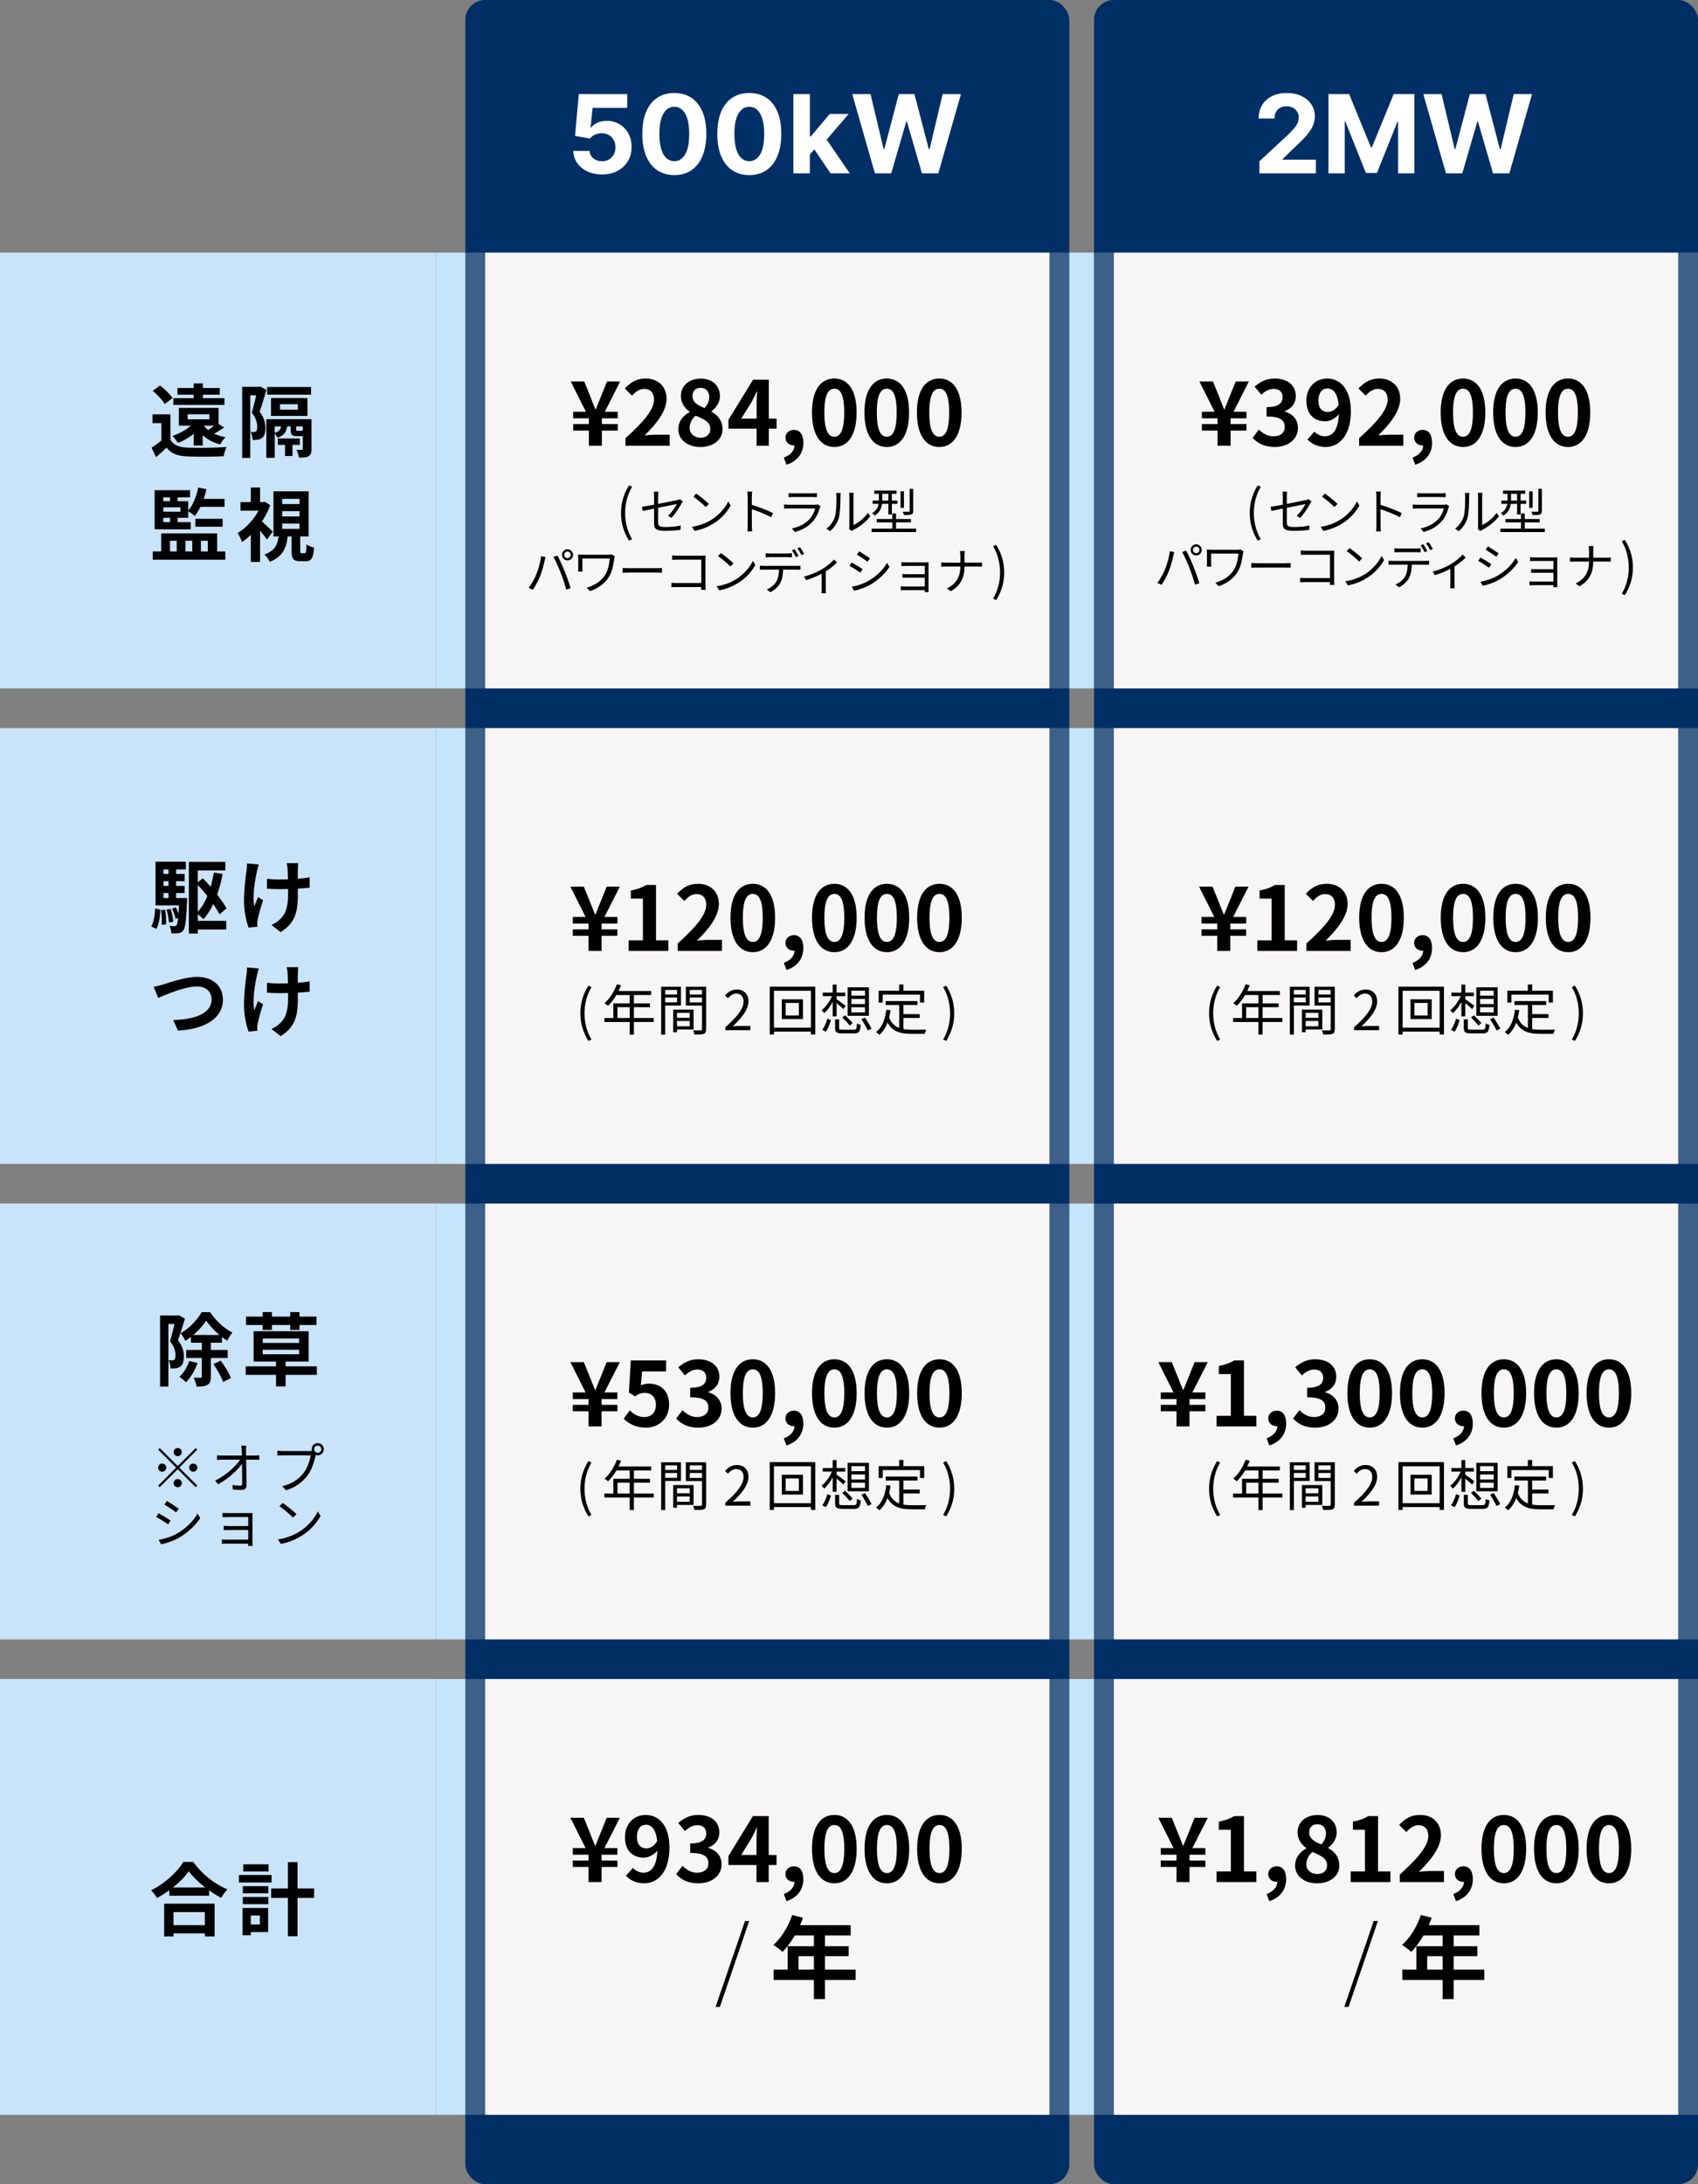
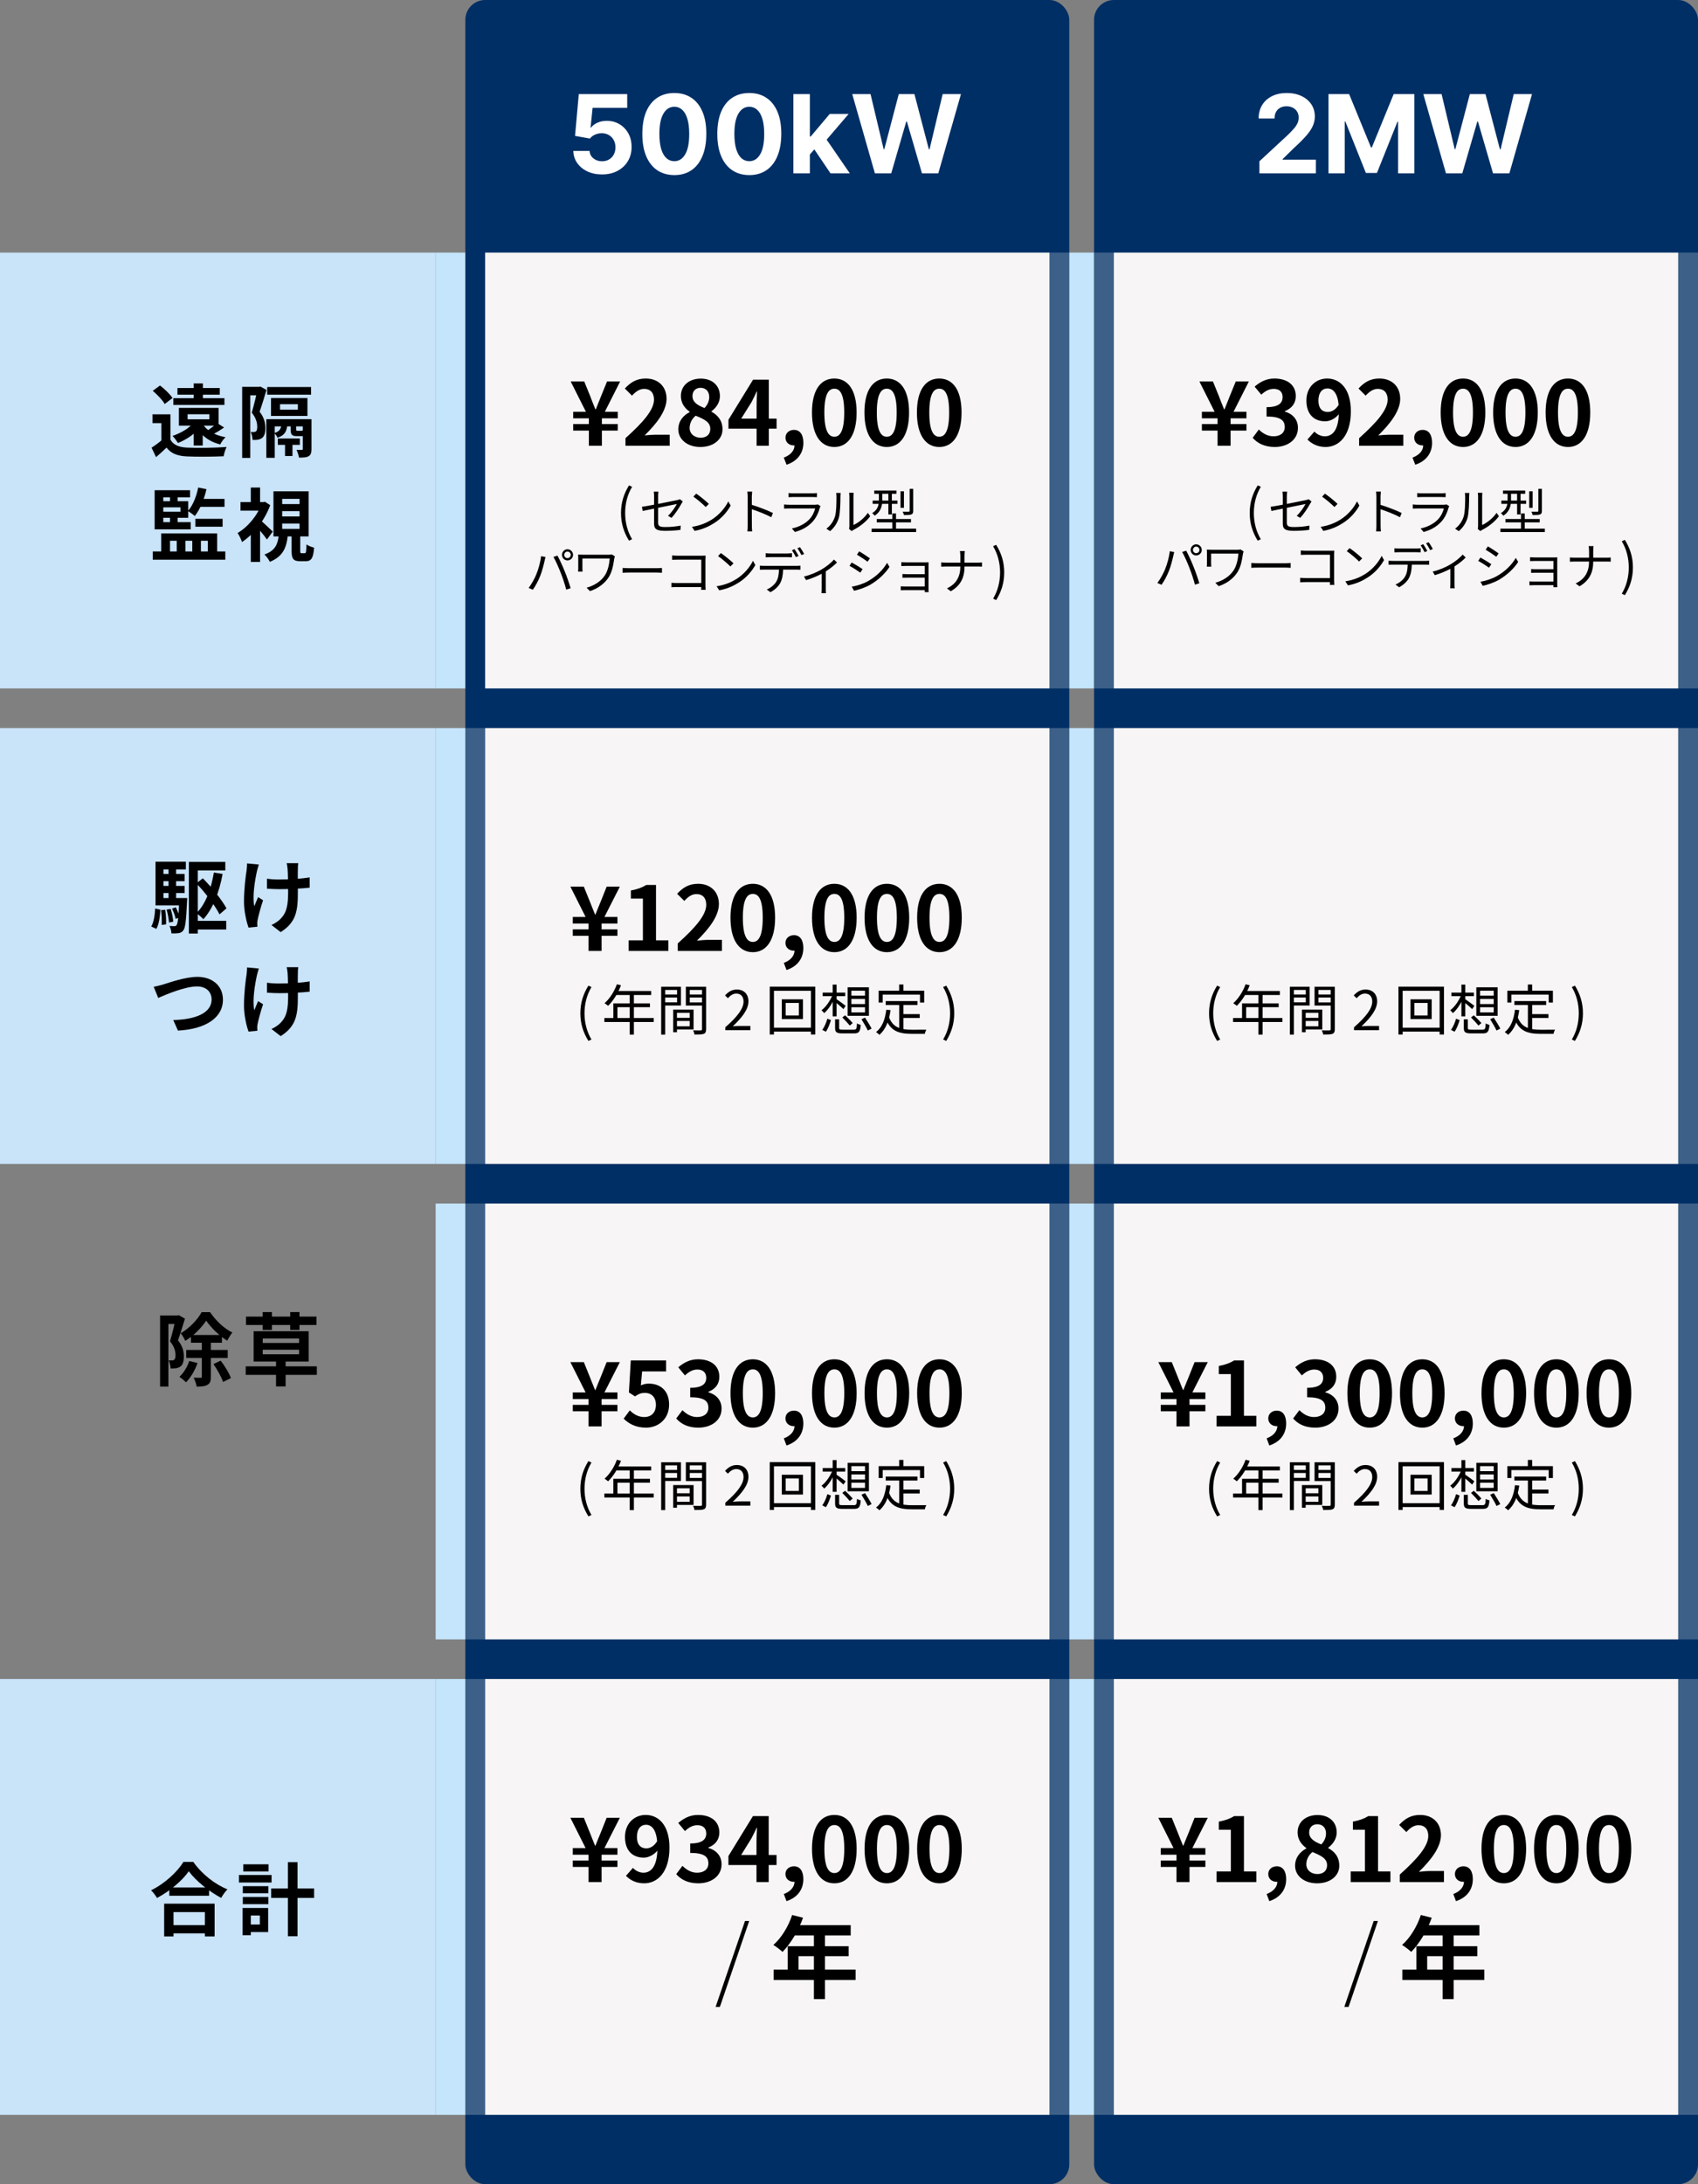
<svg xmlns="http://www.w3.org/2000/svg" width="343" height="441" viewBox="0 0 343 441" fill="none">
  <rect x="0" y="0" width="343" height="441" fill="#808080" stroke="none" />
  <rect x="88" y="51" width="133" height="88" fill="#C4E5FB" />
  <rect x="88" y="147" width="133" height="88" fill="#C4E5FB" />
  <rect x="88" y="243" width="133" height="88" fill="#C4E5FB" />
  <rect x="88" y="339" width="133" height="88" fill="#C4E5FB" />
  <rect width="88" height="88" transform="translate(0 51)" fill="#C9E3F9" />
  <path d="M34.44 83.656H30.808V85.432H32.6V89.544H34.44V83.656ZM34.44 88.792H32.776C32.072 89.384 31.288 89.96 30.616 90.392L31.528 92.296C32.328 91.608 33 91 33.64 90.376C34.6 91.608 35.896 92.072 37.816 92.152C39.768 92.248 43.176 92.216 45.176 92.12C45.256 91.56 45.56 90.68 45.768 90.248C43.544 90.424 39.752 90.472 37.832 90.376C36.184 90.312 35.048 89.848 34.44 88.792ZM30.856 78.904C31.768 79.688 32.84 80.792 33.272 81.576L34.856 80.36C34.36 79.608 33.24 78.536 32.328 77.832L30.856 78.904ZM37.896 83.64H42.296V84.664H37.896V83.64ZM36.136 82.36V85.944H44.152V82.36H36.136ZM35.016 80.392V81.752H45.336V80.392H35.016ZM35.848 78.344V79.688H44.392V78.344H35.848ZM39.128 77.416V81.288H40.984V77.416H39.128ZM39.128 85.32V89.96H40.952V85.32H39.128ZM39.112 85.288C38.248 86.472 36.552 87.432 34.856 88.008C35.192 88.344 35.736 89.096 35.96 89.448C37.816 88.696 39.704 87.4 40.776 85.816L39.112 85.288ZM43.848 85.416C43.304 85.928 42.376 86.648 41.688 87.08L42.76 87.816C43.48 87.464 44.424 86.904 45.272 86.312L43.848 85.416ZM40.952 85.624L39.544 85.96C40.504 87.848 42.184 89.16 44.488 89.736C44.712 89.272 45.176 88.616 45.56 88.28C43.432 87.896 41.752 86.952 40.952 85.624ZM57.576 88.888V92.072H59.08V88.888H57.576ZM56.568 81.608H60.168V82.712H56.568V81.608ZM54.744 80.36V83.976H62.104V80.36H54.744ZM53.976 78.136V79.688H62.84V78.136H53.976ZM56.12 88.536V89.816H60.568V88.536H56.12ZM53.8 84.632V92.44H55.496V86.088H62.184V84.632H53.8ZM61.16 84.632V90.648C61.16 90.792 61.096 90.84 60.952 90.84C60.792 90.84 60.344 90.84 59.896 90.824C60.104 91.256 60.344 91.944 60.392 92.392C61.224 92.392 61.848 92.392 62.328 92.12C62.792 91.848 62.92 91.416 62.92 90.664V84.632H61.16ZM58.712 85.112V86.696C58.712 87.752 58.952 88.056 59.96 88.056C60.152 88.056 60.824 88.056 61.016 88.056C61.64 88.056 61.992 87.848 62.12 87.304C61.784 87.24 61.32 87.08 61.128 86.904C61.08 86.968 61.032 86.984 60.824 86.984C60.696 86.984 60.232 86.984 60.12 86.984C59.88 86.984 59.832 86.952 59.832 86.696V85.112H58.712ZM56.888 85.32C56.824 86.488 56.584 87.096 55.384 87.448C55.64 87.64 55.96 88.088 56.056 88.376C57.64 87.864 58.008 86.92 58.072 85.32H56.888ZM48.92 78.104V92.456H50.552V79.816H52.456V78.104H48.92ZM52.024 78.104V78.648C51.8 79.672 51.288 81.896 50.856 83.32C51.752 84.424 51.96 85.416 51.96 86.168C51.96 86.616 51.896 86.952 51.704 87.096C51.576 87.192 51.432 87.224 51.272 87.224C51.096 87.24 50.888 87.24 50.632 87.208C50.872 87.672 51.016 88.36 51.016 88.824C51.384 88.84 51.736 88.824 52.008 88.792C52.36 88.728 52.648 88.632 52.904 88.456C53.4 88.088 53.624 87.416 53.608 86.408C53.608 85.48 53.416 84.376 52.44 83.128C52.888 81.88 53.416 80.12 53.832 78.728L52.6 78.04L52.328 78.104H52.024ZM31.24 105.424V106.88H38.52V105.424H31.24ZM39.464 104.752V106.352H44.968V104.752H39.464ZM40.04 98.432C39.672 100.256 38.968 102.048 37.96 103.168C38.36 103.408 39.064 103.92 39.352 104.192C40.376 102.896 41.24 100.864 41.704 98.768L40.04 98.432ZM31.24 98.976V106.032H32.984V100.416H38.392V98.976H31.24ZM32.104 101.2V102.432H36.456V103.312H32.104V104.544H38.024V101.2H32.104ZM34.344 99.504V101.808H35.88V99.504H34.344ZM34.344 103.712V106.048H35.88V103.712H34.344ZM40.2 100.736L39.496 102.336H45.352V100.736H40.2ZM30.856 111.344V113.008H45.512V111.344H30.856ZM32.568 107.696V112.192H34.344V109.184H35.704V112.192H37.464V109.184H38.84V112.192H40.584V109.184H41.976V112.192H43.864V107.696H32.568ZM58.904 107.888V111.216C58.904 112.768 59.208 113.312 60.616 113.312C60.872 113.312 61.464 113.312 61.752 113.312C62.84 113.312 63.288 112.752 63.448 110.576C62.984 110.464 62.232 110.192 61.912 109.904C61.864 111.488 61.816 111.696 61.544 111.696C61.432 111.696 61.016 111.696 60.92 111.696C60.68 111.696 60.648 111.632 60.648 111.2V107.888H58.904ZM57 103.2H60.504V104.272H57V103.2ZM57 105.712H60.504V106.784H57V105.712ZM57 100.72H60.504V101.776H57V100.72ZM55.24 99.2V108.304H62.344V99.2H55.24ZM56.328 107.872C56.136 109.712 55.752 111.136 53.416 111.952C53.8 112.304 54.312 112.992 54.504 113.44C57.304 112.304 57.928 110.368 58.152 107.872H56.328ZM48.584 101.376V103.104H53.48V101.376H48.584ZM50.664 106.832V113.456H52.536V104.592L50.664 106.832ZM50.664 98.432V102.192H52.536V98.432H50.664ZM52.504 104.944L51.416 105.92C52.088 106.608 53.352 108.08 53.928 108.928L55.096 107.328C54.696 106.928 53.016 105.344 52.504 104.944ZM52.824 101.376V101.728C52.024 104.08 50.04 106.432 47.992 107.616C48.264 107.984 48.728 108.928 48.888 109.44C51.16 107.936 53.448 105.12 54.584 102L53.528 101.312L53.192 101.376H52.824Z" fill="black" />
  <rect width="88" height="88" transform="translate(0 147)" fill="#C9E3F9" />
  <path d="M38.984 185.928V187.672H45.704V185.928H38.984ZM39.672 178.36C41.48 180.248 43.464 182.872 44.344 184.616L45.752 183.4C44.824 181.704 42.84 179.208 40.968 177.336L39.672 178.36ZM38.152 174.024V188.488H39.96V175.752H45.512V174.024H38.152ZM43.208 176.168C42.632 179.528 41.528 182.552 39.688 184.376C40.088 184.648 40.808 185.288 41.08 185.592C43 183.496 44.28 180.184 44.968 176.456L43.208 176.168ZM32.328 176.456V177.912H37.288V176.456H32.328ZM32.328 178.872V180.312H37.288V178.872H32.328ZM31.416 181.32V182.808H37.224V181.32H31.416ZM34.04 174.92V182.136H35.576V174.92H34.04ZM34.76 183.448C35.064 184.104 35.384 184.968 35.48 185.528L36.28 185.224C36.168 184.68 35.848 183.832 35.512 183.192L34.76 183.448ZM33.656 183.656C33.896 184.488 34.104 185.576 34.136 186.264L35 186.088C34.952 185.4 34.744 184.328 34.472 183.512L33.656 183.656ZM32.536 183.768C32.664 184.728 32.712 185.928 32.664 186.744L33.544 186.632C33.592 185.832 33.512 184.616 33.368 183.688L32.536 183.768ZM31.352 183.432C31.272 184.776 31.064 186.2 30.552 187.064L31.576 187.544C32.136 186.616 32.296 185.08 32.408 183.672L31.352 183.432ZM31.416 173.992V182.008H33.016V175.544H37.544V173.992H31.416ZM36.216 181.32V181.576C36.088 185.208 35.912 186.488 35.656 186.808C35.544 186.968 35.416 187 35.224 187C35.032 187 34.664 187 34.232 186.952C34.456 187.352 34.6 187.992 34.632 188.456C35.208 188.472 35.736 188.456 36.072 188.408C36.472 188.344 36.744 188.216 37.032 187.848C37.432 187.352 37.608 185.832 37.784 181.96C37.8 181.752 37.816 181.32 37.816 181.32H36.216ZM60.248 174.28H57.912C57.976 174.536 58.056 175 58.088 175.384C58.168 176.28 58.2 178.872 58.2 180.072C58.2 182.76 57.928 184.2 56.712 185.48C56.264 185.976 55.464 186.488 54.84 186.76L56.696 188.2C59.88 186.184 60.168 183.848 60.168 180.088C60.168 179.144 60.136 176.12 60.168 175.384C60.168 175.016 60.184 174.632 60.248 174.28ZM53.928 177.416V179.432C54.728 179.48 55.704 179.528 56.408 179.528C58.568 179.528 61.032 179.4 62.552 179.224V177.144C60.984 177.432 58.424 177.576 56.36 177.576C55.496 177.576 54.712 177.528 53.928 177.416ZM52.28 174.552L49.912 174.328C49.896 174.728 49.88 175.272 49.816 175.704C49.608 177.016 49.288 179.48 49.288 182.104C49.288 184.088 49.848 186.312 50.2 187.288L51.992 187.112C51.976 186.888 51.96 186.616 51.96 186.44C51.944 186.264 51.992 185.912 52.056 185.656C52.248 184.744 52.664 183.144 53.144 181.768L52.136 181.128C51.88 181.704 51.576 182.488 51.368 182.984C50.936 181 51.512 177.64 51.912 175.864C51.992 175.528 52.152 174.952 52.28 174.552ZM31.048 199.232L31.96 201.488C33.64 200.752 37.416 199.168 39.784 199.168C41.704 199.168 42.744 200.304 42.744 201.808C42.744 204.608 39.336 205.856 35 205.952L35.944 208.08C41.576 207.792 45.032 205.472 45.032 201.856C45.032 198.896 42.744 197.232 39.864 197.232C37.512 197.232 34.248 198.368 33.032 198.752C32.44 198.928 31.64 199.136 31.048 199.232ZM60.248 195.28H57.912C57.976 195.536 58.056 196 58.088 196.384C58.168 197.28 58.2 199.872 58.2 201.072C58.2 203.76 57.928 205.2 56.712 206.48C56.264 206.976 55.464 207.488 54.84 207.76L56.696 209.2C59.88 207.184 60.168 204.848 60.168 201.088C60.168 200.144 60.136 197.12 60.168 196.384C60.168 196.016 60.184 195.632 60.248 195.28ZM53.928 198.416V200.432C54.728 200.48 55.704 200.528 56.408 200.528C58.568 200.528 61.032 200.4 62.552 200.224V198.144C60.984 198.432 58.424 198.576 56.36 198.576C55.496 198.576 54.712 198.528 53.928 198.416ZM52.28 195.552L49.912 195.328C49.896 195.728 49.88 196.272 49.816 196.704C49.608 198.016 49.288 200.48 49.288 203.104C49.288 205.088 49.848 207.312 50.2 208.288L51.992 208.112C51.976 207.888 51.96 207.616 51.96 207.44C51.944 207.264 51.992 206.912 52.056 206.656C52.248 205.744 52.664 204.144 53.144 202.768L52.136 202.128C51.88 202.704 51.576 203.488 51.368 203.984C50.936 202 51.512 198.64 51.912 196.864C51.992 196.528 52.152 195.952 52.28 195.552Z" fill="black" />
-   <rect width="88" height="88" transform="translate(0 243)" fill="#C9E3F9" />
  <path d="M38.576 269.54V271.108H44.832V269.54H38.576ZM37.616 272.564V274.18H46V272.564H37.616ZM41.648 266.644C42.608 268.052 44.336 269.748 45.904 270.692C46.176 270.164 46.576 269.476 46.944 269.044C45.264 268.244 43.568 266.612 42.432 264.932H40.736C39.92 266.42 38.224 268.228 36.496 269.188C36.816 269.572 37.232 270.26 37.424 270.724C39.136 269.7 40.752 268.02 41.648 266.644ZM40.768 270.372V277.94C40.768 278.132 40.72 278.18 40.528 278.18C40.32 278.18 39.712 278.18 39.12 278.164C39.376 278.66 39.648 279.444 39.712 279.956C40.688 279.956 41.392 279.908 41.904 279.604C42.448 279.316 42.592 278.82 42.592 277.972V270.372H40.768ZM38.24 274.788C37.824 276.004 37.104 277.204 36.24 277.988C36.624 278.244 37.28 278.788 37.584 279.092C38.496 278.164 39.392 276.676 39.904 275.204L38.24 274.788ZM43.12 275.412C43.904 276.548 44.752 278.068 45.056 279.028L46.64 278.244C46.304 277.252 45.408 275.796 44.576 274.724L43.12 275.412ZM32.336 265.604V279.956H34.016V267.316H36.112V265.604H32.336ZM35.52 265.604V266.148C35.296 267.172 34.784 269.38 34.336 270.82C35.248 271.892 35.456 272.884 35.456 273.636C35.456 274.084 35.376 274.404 35.184 274.548C35.072 274.644 34.912 274.676 34.736 274.676C34.544 274.692 34.336 274.676 34.048 274.66C34.304 275.124 34.448 275.844 34.464 276.308C34.832 276.308 35.216 276.292 35.504 276.26C35.856 276.212 36.16 276.1 36.416 275.924C36.928 275.572 37.136 274.9 37.136 273.86C37.136 272.932 36.944 271.86 35.952 270.612C36.416 269.364 36.944 267.62 37.36 266.244L36.112 265.54L35.84 265.604H35.52ZM49.632 275.876V277.588H64V275.876H49.632ZM55.76 274.02V279.924H57.696V274.02H55.76ZM53.072 272.516H60.416V273.444H53.072V272.516ZM53.072 270.244H60.416V271.156H53.072V270.244ZM51.232 268.788V274.9H62.352V268.788H51.232ZM53.056 264.916V268.532H54.928V264.916H53.056ZM58.624 264.916V268.532H60.496V264.916H58.624ZM49.696 265.828V267.524H63.936V265.828H49.696Z" fill="black" />
-   <path d="M35.9 294.01C36.351 294.01 36.725 293.636 36.725 293.185C36.725 292.734 36.351 292.36 35.9 292.36C35.449 292.36 35.075 292.734 35.075 293.185C35.075 293.636 35.449 294.01 35.9 294.01ZM35.9 296.001L32.27 292.371L31.951 292.69L35.581 296.32L31.94 299.961L32.259 300.28L35.9 296.639L39.53 300.269L39.849 299.95L36.219 296.32L39.849 292.69L39.53 292.371L35.9 296.001ZM33.59 296.32C33.59 295.869 33.216 295.495 32.765 295.495C32.314 295.495 31.94 295.869 31.94 296.32C31.94 296.771 32.314 297.145 32.765 297.145C33.216 297.145 33.59 296.771 33.59 296.32ZM38.21 296.32C38.21 296.771 38.584 297.145 39.035 297.145C39.486 297.145 39.86 296.771 39.86 296.32C39.86 295.869 39.486 295.495 39.035 295.495C38.584 295.495 38.21 295.869 38.21 296.32ZM35.9 298.63C35.449 298.63 35.075 299.004 35.075 299.455C35.075 299.906 35.449 300.28 35.9 300.28C36.351 300.28 36.725 299.906 36.725 299.455C36.725 299.004 36.351 298.63 35.9 298.63ZM49.749 291.898H48.737C48.781 292.129 48.803 292.393 48.825 292.811C48.88 294.032 48.924 297.959 48.924 299.532C48.924 299.829 48.825 299.972 48.517 299.972C48.099 299.972 47.483 299.928 46.955 299.84L47.032 300.753C47.582 300.786 48.231 300.819 48.792 300.819C49.452 300.819 49.804 300.511 49.793 299.928C49.782 297.871 49.705 294.032 49.694 292.811C49.683 292.514 49.705 292.195 49.749 291.898ZM43.842 293.823V294.758C44.194 294.736 44.502 294.714 44.876 294.714C45.371 294.714 50.981 294.714 51.465 294.714C51.74 294.714 52.114 294.736 52.378 294.747V293.812C52.158 293.845 51.729 293.878 51.443 293.878C50.882 293.878 45.437 293.878 44.854 293.878C44.524 293.878 44.161 293.856 43.842 293.823ZM43.446 298.96L44.073 299.675C46.185 298.553 48.231 296.595 49.067 295.286L49.056 294.549H48.616C47.802 295.891 45.767 297.816 43.446 298.96ZM63.455 292.602C63.455 292.206 63.774 291.876 64.181 291.876C64.577 291.876 64.907 292.206 64.907 292.602C64.907 293.009 64.577 293.328 64.181 293.328C63.774 293.328 63.455 293.009 63.455 292.602ZM62.949 292.602C62.949 293.284 63.499 293.834 64.181 293.834C64.863 293.834 65.413 293.284 65.413 292.602C65.413 291.92 64.863 291.37 64.181 291.37C63.499 291.37 62.949 291.92 62.949 292.602ZM63.906 293.339L63.235 292.91C63.026 292.965 62.817 292.976 62.641 292.976C62.146 292.976 57.757 292.976 57.13 292.976C56.767 292.976 56.327 292.932 56.03 292.899V293.878C56.305 293.856 56.679 293.834 57.119 293.834C57.757 293.834 62.113 293.834 62.751 293.834C62.597 294.89 62.091 296.43 61.31 297.42C60.386 298.597 59.154 299.532 57.02 300.071L57.768 300.896C59.781 300.258 61.09 299.246 62.091 297.948C62.971 296.826 63.499 295.044 63.741 293.889C63.785 293.68 63.829 293.493 63.906 293.339ZM33.7 303.052L33.216 303.8C33.854 304.163 35.053 304.955 35.581 305.362L36.098 304.614C35.614 304.262 34.349 303.415 33.7 303.052ZM32.05 310.917L32.567 311.808C33.579 311.599 35.097 311.093 36.208 310.444C37.968 309.41 39.486 307.991 40.443 306.517L39.904 305.604C39.024 307.155 37.572 308.596 35.746 309.641C34.624 310.268 33.26 310.708 32.05 310.917ZM32.05 305.527L31.555 306.275C32.226 306.627 33.414 307.386 33.953 307.782L34.459 307.012C33.986 306.671 32.699 305.879 32.05 305.527ZM44.942 305.472V306.319C45.151 306.319 45.778 306.297 46.075 306.297C46.68 306.297 49.782 306.297 50.145 306.297C50.145 306.627 50.145 310.345 50.145 311.5C50.145 311.731 50.145 311.995 50.134 312.127H51.003C51.003 311.962 50.992 311.709 50.992 311.533C50.992 310.598 50.992 306.44 50.992 306.055C50.992 305.846 50.992 305.615 51.003 305.494C50.849 305.494 50.574 305.505 50.321 305.505C49.43 305.505 46.691 305.505 46.075 305.505C45.778 305.505 45.151 305.494 44.942 305.472ZM45.184 308.079V308.937C45.404 308.915 45.8 308.915 46.174 308.915C46.735 308.915 50.255 308.915 50.574 308.915V308.123C50.255 308.123 46.735 308.123 46.174 308.123C45.8 308.123 45.404 308.101 45.184 308.079ZM44.821 310.818V311.698C44.997 311.698 45.382 311.676 45.723 311.676C46.35 311.676 50.035 311.676 50.585 311.676V310.862C50.101 310.862 46.35 310.862 45.723 310.862C45.338 310.862 44.997 310.84 44.821 310.818ZM57.097 303.448L56.459 304.119C57.284 304.658 58.648 305.846 59.209 306.418L59.891 305.714C59.286 305.109 57.867 303.965 57.097 303.448ZM56.151 310.818L56.723 311.72C58.56 311.379 59.946 310.697 61.057 310.004C62.718 308.959 63.994 307.463 64.742 306.099L64.214 305.153C63.576 306.517 62.245 308.145 60.54 309.212C59.495 309.861 58.065 310.532 56.151 310.818Z" fill="black" />
  <rect width="88" height="88" transform="translate(0 339)" fill="#C9E3F9" />
  <path d="M34.2 381.084V382.764H42.232V381.084H34.2ZM34.008 388.684V390.364H42.264V388.684H34.008ZM33.16 384.364V390.972H35.048V386.06H41.384V390.972H43.352V384.364H33.16ZM38.136 377.82C39.528 379.724 42.216 381.9 44.68 383.196C45.016 382.604 45.464 381.948 45.944 381.468C43.368 380.428 40.792 378.396 39.048 375.932H37.048C35.864 377.9 33.288 380.316 30.52 381.66C30.936 382.06 31.464 382.764 31.72 383.212C34.36 381.804 36.824 379.692 38.136 377.82ZM54.776 381.292V383.196H63.448V381.292H54.776ZM58.152 375.98V390.94H60.104V375.98H58.152ZM49.048 380.828V382.268H54.216V380.828H49.048ZM49.144 376.412V377.868H54.248V376.412H49.144ZM49.048 383.004V384.46H54.216V383.004H49.048ZM48.264 378.572V380.092H54.856V378.572H48.264ZM49.928 385.228V386.748H52.488V388.572H49.928V390.092H54.168V385.228H49.928ZM49 385.228V390.732H50.664V385.228H49Z" fill="black" />
  <rect x="94" width="122" height="441" rx="4" fill="#002F65" />
  <rect width="114" height="88" transform="translate(98 51)" fill="#F7F5F5" />
  <path d="M118.953 90H121.581V86.94H124.785V85.626H121.581V84.456H124.785V83.142H122.175L125.271 77.022H122.625L121.437 79.938C121.077 80.82 120.717 81.72 120.357 82.638H120.267C119.889 81.738 119.547 80.838 119.205 79.938L118.017 77.022H115.281L118.359 83.142H115.785V84.456H118.953V85.626H115.785V86.94H118.953V90ZM126.348 90H135.276V87.768H132.396C131.766 87.768 130.884 87.84 130.218 87.912C132.648 85.536 134.646 82.944 134.646 80.532C134.646 78.048 132.972 76.428 130.452 76.428C128.634 76.428 127.446 77.13 126.222 78.444L127.662 79.884C128.346 79.146 129.138 78.516 130.11 78.516C131.388 78.516 132.108 79.326 132.108 80.676C132.108 82.728 129.966 85.23 126.348 88.47V90ZM141.466 90.252C144.166 90.252 145.948 88.704 145.948 86.688C145.948 84.87 144.94 83.79 143.716 83.124V83.034C144.598 82.404 145.426 81.306 145.426 79.992C145.426 77.868 143.914 76.446 141.556 76.446C139.252 76.446 137.542 77.814 137.542 79.956C137.542 81.378 138.28 82.386 139.306 83.124V83.214C138.064 83.862 137.02 84.978 137.02 86.688C137.02 88.776 138.928 90.252 141.466 90.252ZM142.312 82.386C140.908 81.828 139.882 81.216 139.882 79.956C139.882 78.894 140.602 78.3 141.502 78.3C142.618 78.3 143.266 79.074 143.266 80.154C143.266 80.946 142.96 81.702 142.312 82.386ZM141.538 88.38C140.296 88.38 139.306 87.606 139.306 86.4C139.306 85.41 139.81 84.51 140.53 83.934C142.258 84.636 143.482 85.212 143.482 86.598C143.482 87.75 142.672 88.38 141.538 88.38ZM149.725 84.528L151.795 81.216C152.173 80.496 152.533 79.758 152.857 79.038H152.929C152.893 79.83 152.839 81.036 152.839 81.81V84.528H149.725ZM152.839 90H155.305V86.544H156.871V84.528H155.305V76.662H152.119L147.151 84.744V86.544H152.839V90ZM158.885 93.834C161.063 93.114 162.287 91.512 162.287 89.406C162.287 87.768 161.603 86.796 160.379 86.796C159.443 86.796 158.669 87.408 158.669 88.362C158.669 89.37 159.461 89.928 160.325 89.928C160.379 89.928 160.433 89.928 160.487 89.928C160.505 90.936 159.731 91.872 158.327 92.394L158.885 93.834ZM168.537 90.252C171.255 90.252 173.037 87.876 173.037 83.286C173.037 78.696 171.255 76.428 168.537 76.428C165.819 76.428 164.019 78.678 164.019 83.286C164.019 87.876 165.819 90.252 168.537 90.252ZM168.537 88.182C167.385 88.182 166.521 87.03 166.521 83.286C166.521 79.56 167.385 78.48 168.537 78.48C169.689 78.48 170.535 79.56 170.535 83.286C170.535 87.03 169.689 88.182 168.537 88.182ZM179.136 90.252C181.854 90.252 183.636 87.876 183.636 83.286C183.636 78.696 181.854 76.428 179.136 76.428C176.418 76.428 174.618 78.678 174.618 83.286C174.618 87.876 176.418 90.252 179.136 90.252ZM179.136 88.182C177.984 88.182 177.12 87.03 177.12 83.286C177.12 79.56 177.984 78.48 179.136 78.48C180.288 78.48 181.134 79.56 181.134 83.286C181.134 87.03 180.288 88.182 179.136 88.182ZM189.736 90.252C192.454 90.252 194.236 87.876 194.236 83.286C194.236 78.696 192.454 76.428 189.736 76.428C187.018 76.428 185.218 78.678 185.218 83.286C185.218 87.876 187.018 90.252 189.736 90.252ZM189.736 88.182C188.584 88.182 187.72 87.03 187.72 83.286C187.72 79.56 188.584 78.48 189.736 78.48C190.888 78.48 191.734 79.56 191.734 83.286C191.734 87.03 190.888 88.182 189.736 88.182Z" fill="black" />
  <path d="M127.061 109.167L127.688 108.87C126.731 107.308 126.28 105.449 126.28 103.579C126.28 101.709 126.731 99.861 127.688 98.288L127.061 98.002C126.049 99.641 125.444 101.423 125.444 103.579C125.444 105.746 126.049 107.517 127.061 109.167ZM135.638 104.56C136.438 103.73 137.218 102.48 137.678 101.65C137.748 101.52 137.858 101.35 137.928 101.25L137.338 100.79C137.218 100.86 137.028 100.92 136.808 100.97C136.388 101.06 134.638 101.42 132.938 101.75V100.19C132.938 99.9 132.958 99.56 133.008 99.27H132.058C132.108 99.56 132.128 99.89 132.128 100.19V101.9C131.068 102.1 130.118 102.27 129.668 102.33L129.828 103.17C130.228 103.08 131.118 102.89 132.128 102.69V105.71C132.128 106.7 132.468 107.18 134.328 107.18C135.578 107.18 136.578 107.1 137.468 106.98L137.508 106.12C136.508 106.31 135.548 106.41 134.388 106.41C133.188 106.41 132.938 106.19 132.938 105.5V102.53C134.708 102.17 136.548 101.8 136.718 101.76C136.418 102.36 135.688 103.46 134.938 104.14L135.638 104.56ZM140.638 99.67L140.068 100.28C140.808 100.78 142.058 101.85 142.558 102.37L143.188 101.74C142.628 101.18 141.348 100.14 140.638 99.67ZM139.778 106.37L140.308 107.19C141.978 106.88 143.238 106.27 144.238 105.63C145.748 104.69 146.908 103.33 147.598 102.08L147.118 101.23C146.538 102.46 145.318 103.94 143.778 104.91C142.828 105.5 141.528 106.11 139.778 106.37ZM156.138 103.58C155.078 103.05 153.188 102.33 151.868 101.93V100.3C151.868 100 151.908 99.57 151.938 99.26H150.958C151.018 99.57 151.038 100.02 151.038 100.3V106.12C151.038 106.49 151.018 106.98 150.978 107.3H151.938C151.898 106.97 151.878 106.44 151.878 106.12L151.868 102.82C152.978 103.17 154.708 103.84 155.798 104.43L156.138 103.58ZM165.178 101.83C165.068 101.89 164.858 101.91 164.628 101.91H159.358C159.088 101.91 158.748 101.89 158.388 101.85V102.69C158.738 102.67 159.118 102.66 159.358 102.66H164.668C164.488 103.38 164.088 104.23 163.478 104.87C162.628 105.76 161.378 106.41 159.958 106.7L160.578 107.41C161.848 107.06 163.108 106.47 164.158 105.32C164.898 104.51 165.348 103.47 165.618 102.48C165.638 102.41 165.698 102.28 165.748 102.19L165.178 101.83ZM159.278 100.38C159.548 100.36 159.868 100.35 160.178 100.35H164.098C164.438 100.35 164.778 100.36 165.018 100.38V99.55C164.778 99.59 164.428 99.6 164.108 99.6H160.178C159.858 99.6 159.538 99.59 159.278 99.55V100.38ZM167.678 107.24C168.518 106.55 169.158 105.57 169.458 104.5C169.728 103.5 169.768 101.36 169.768 100.25C169.768 99.95 169.808 99.65 169.818 99.53H168.898C168.938 99.74 168.968 99.96 168.968 100.26C168.968 101.37 168.958 103.36 168.668 104.28C168.368 105.25 167.768 106.14 166.928 106.74L167.678 107.24ZM172.038 107.23C172.138 107.15 172.228 107.08 172.378 107C173.538 106.42 174.928 105.4 175.788 104.23L175.308 103.55C174.548 104.68 173.318 105.59 172.398 106.01V100.24C172.398 99.86 172.428 99.58 172.438 99.5H171.518C171.528 99.58 171.578 99.86 171.578 100.24V106.23C171.578 106.43 171.548 106.63 171.508 106.79L172.038 107.23ZM184.468 98.7H183.758V103.13C183.758 103.27 183.718 103.31 183.568 103.31C183.418 103.33 182.918 103.33 182.348 103.31C182.458 103.51 182.568 103.79 182.598 103.99C183.308 103.99 183.788 103.98 184.088 103.87C184.388 103.75 184.468 103.56 184.468 103.15V98.7ZM182.598 99.2H181.908V102.53H182.598V99.2ZM178.228 101.01V99.7H179.458V101.07H178.228V101.01ZM179.458 101.73V103.87H180.158V101.73H181.288V101.07H180.158V99.7H181.088V99.04H176.608V99.7H177.538V100.99V101.07H176.278V101.73H177.488C177.368 102.4 177.058 103.07 176.188 103.6C176.328 103.71 176.578 103.98 176.678 104.12C177.688 103.48 178.058 102.59 178.178 101.73H179.458ZM180.998 106.73V105.47H184.018V104.79H180.998V103.67H180.248V104.79H177.108V105.47H180.248V106.73H176.078V107.43H185.058V106.73H180.998ZM113.978 112.03C113.978 111.67 114.268 111.36 114.628 111.36C114.998 111.36 115.298 111.67 115.298 112.03C115.298 112.39 114.998 112.69 114.628 112.69C114.268 112.69 113.978 112.39 113.978 112.03ZM113.518 112.03C113.518 112.65 114.018 113.15 114.628 113.15C115.248 113.15 115.758 112.65 115.758 112.03C115.758 111.41 115.248 110.9 114.628 110.9C114.018 110.9 113.518 111.41 113.518 112.03ZM108.328 115.99C107.978 116.83 107.418 117.88 106.788 118.71L107.638 119.07C108.198 118.27 108.738 117.24 109.108 116.32C109.528 115.3 109.878 113.82 110.018 113.2C110.058 112.98 110.138 112.69 110.198 112.47L109.308 112.29C109.178 113.44 108.758 114.96 108.328 115.99ZM113.248 115.61C113.668 116.68 114.128 118.03 114.378 119.05L115.268 118.76C115.008 117.86 114.478 116.33 114.068 115.34C113.648 114.28 113.008 112.9 112.608 112.18L111.798 112.45C112.238 113.19 112.848 114.58 113.248 115.61ZM123.598 111.94C123.428 111.98 123.188 112 122.968 112H117.838C117.408 112 117.038 111.99 116.768 111.97C116.798 112.19 116.808 112.41 116.808 112.64V114.77C116.808 114.96 116.798 115.17 116.768 115.41H117.678C117.658 115.17 117.648 114.92 117.648 114.77V112.77H123.168C123.068 113.95 122.788 115.23 122.218 116.12C121.398 117.4 119.968 118.27 118.498 118.66L119.178 119.35C120.788 118.83 122.158 117.81 122.968 116.53C123.688 115.4 123.898 113.98 124.078 112.79C124.098 112.7 124.168 112.43 124.208 112.33L123.598 111.94ZM125.768 115.65C126.078 115.62 126.608 115.6 127.158 115.6H132.648C133.098 115.6 133.518 115.64 133.718 115.65V114.67C133.498 114.69 133.138 114.72 132.638 114.72H127.158C126.598 114.72 126.068 114.69 125.768 114.67V115.65ZM142.538 119.09C142.528 118.93 142.498 118.48 142.498 118.12V112.96C142.498 112.72 142.518 112.41 142.528 112.18C142.328 112.19 142.028 112.2 141.788 112.2H136.858C136.538 112.2 136.098 112.18 135.768 112.14V113.03C136.008 113.02 136.498 113 136.868 113H141.658V117.72H136.748C136.328 117.72 135.898 117.69 135.638 117.67V118.57C135.908 118.55 136.358 118.53 136.768 118.53H141.658C141.648 118.77 141.648 118.98 141.638 119.09H142.538ZM145.618 111.67L145.048 112.28C145.788 112.78 147.038 113.85 147.538 114.37L148.168 113.74C147.608 113.18 146.328 112.14 145.618 111.67ZM144.758 118.37L145.288 119.19C146.958 118.88 148.218 118.27 149.218 117.63C150.728 116.69 151.888 115.33 152.578 114.08L152.098 113.23C151.518 114.46 150.298 115.94 148.758 116.91C147.808 117.5 146.508 118.11 144.758 118.37ZM161.318 112.25C161.108 111.84 160.748 111.24 160.498 110.88L159.968 111.11C160.238 111.48 160.578 112.08 160.778 112.49L161.318 112.25ZM159.048 112.49C159.338 112.49 159.688 112.5 159.978 112.52V111.69C159.688 111.73 159.328 111.75 159.048 111.75H155.588C155.268 111.75 154.968 111.72 154.678 111.69V112.52C154.938 112.5 155.268 112.49 155.598 112.49H159.048ZM154.368 114.25C154.058 114.25 153.768 114.23 153.498 114.21V115.03C153.768 115.01 154.058 115.01 154.368 115.01H157.358C157.328 115.95 157.218 116.79 156.778 117.49C156.388 118.12 155.668 118.7 154.888 119.02L155.628 119.57C156.478 119.13 157.238 118.41 157.598 117.74C157.998 117 158.158 116.09 158.188 115.01H160.908C161.148 115.01 161.468 115.02 161.688 115.03V114.21C161.448 114.24 161.118 114.25 160.908 114.25H154.368ZM161.068 110.7C161.358 111.08 161.678 111.64 161.898 112.08L162.438 111.84C162.248 111.47 161.858 110.84 161.598 110.48L161.068 110.7ZM168.455 112.97C167.945 113.61 166.875 114.45 165.875 115.03C165.045 115.51 163.685 116.12 162.405 116.4L162.835 117.13C163.925 116.82 165.125 116.3 165.975 115.85V118.91C165.975 119.21 165.955 119.62 165.935 119.77H166.855C166.815 119.62 166.805 119.21 166.805 118.91V115.37C167.715 114.8 168.605 114.07 169.075 113.56L168.455 112.97ZM173.555 111.32L173.105 111.99C173.695 112.33 174.775 113.05 175.255 113.41L175.725 112.73C175.295 112.41 174.145 111.65 173.555 111.32ZM172.055 118.46L172.515 119.28C173.445 119.09 174.825 118.62 175.835 118.04C177.425 117.1 178.805 115.81 179.675 114.46L179.195 113.64C178.385 115.05 177.065 116.35 175.405 117.3C174.395 117.88 173.155 118.27 172.055 118.46ZM172.045 113.57L171.605 114.25C172.205 114.56 173.295 115.26 173.785 115.62L174.245 114.92C173.805 114.6 172.645 113.89 172.045 113.57ZM187.585 119.56C187.575 119.42 187.565 119.18 187.565 119.02V114.04C187.565 113.85 187.565 113.64 187.575 113.53C187.445 113.54 187.185 113.55 186.965 113.55H183.095C182.835 113.55 182.265 113.53 182.075 113.51V114.29C182.255 114.28 182.835 114.26 183.095 114.26H186.805V115.93H183.185C182.845 115.93 182.485 115.9 182.295 115.89V116.66C182.495 116.65 182.845 116.64 183.195 116.64H186.805V118.42H182.775C182.435 118.42 182.115 118.4 181.955 118.38V119.18C182.115 119.17 182.465 119.15 182.775 119.15H186.805C186.805 119.31 186.805 119.47 186.795 119.56H187.585ZM194.835 113.6V112.26C194.835 111.96 194.865 111.46 194.895 111.26H193.905C193.955 111.46 193.995 111.95 193.995 112.25V113.6H191.045C190.685 113.6 190.325 113.57 190.125 113.55V114.41C190.325 114.39 190.685 114.38 191.065 114.38H193.995C193.985 116.44 193.165 117.91 191.285 118.8L192.065 119.38C194.085 118.2 194.835 116.58 194.835 114.38H197.485C197.795 114.38 198.205 114.39 198.365 114.41V113.56C198.205 113.58 197.825 113.6 197.495 113.6H194.835ZM201.224 121.167C202.247 119.517 202.852 117.746 202.852 115.579C202.852 113.423 202.247 111.641 201.224 110.002L200.608 110.288C201.554 111.861 202.016 113.709 202.016 115.579C202.016 117.449 201.554 119.308 200.608 120.87L201.224 121.167Z" fill="black" />
  <rect width="114" height="88" transform="translate(98 147)" fill="#F7F5F5" />
  <path d="M118.891 192H121.519V188.94H124.723V187.644H121.519V186.474H124.723V185.142H122.095L125.209 179.022H122.545L121.375 181.956C120.997 182.838 120.655 183.738 120.277 184.656H120.205C119.827 183.756 119.485 182.838 119.125 181.956L117.937 179.022H115.219L118.297 185.142H115.705V186.474H118.891V187.644H115.705V188.94H118.891V192ZM126.988 192H135.016V189.858H132.514V178.68H130.552C129.688 179.202 128.788 179.544 127.438 179.796V181.434H129.868V189.858H126.988V192ZM136.903 192H145.831V189.768H142.951C142.321 189.768 141.439 189.858 140.773 189.93C143.203 187.554 145.219 184.962 145.219 182.532C145.219 180.048 143.527 178.446 141.025 178.446C139.207 178.446 138.001 179.148 136.777 180.462L138.235 181.902C138.919 181.146 139.693 180.516 140.683 180.516C141.961 180.516 142.663 181.344 142.663 182.676C142.663 184.728 140.539 187.23 136.903 190.488V192ZM152.075 192.252C154.775 192.252 156.575 189.894 156.575 185.286C156.575 180.696 154.775 178.446 152.075 178.446C149.357 178.446 147.557 180.696 147.557 185.286C147.557 189.894 149.357 192.252 152.075 192.252ZM152.075 190.182C150.923 190.182 150.059 189.03 150.059 185.286C150.059 181.56 150.923 180.48 152.075 180.48C153.227 180.48 154.073 181.56 154.073 185.286C154.073 189.03 153.227 190.182 152.075 190.182ZM158.876 195.852C161.072 195.132 162.278 193.53 162.278 191.406C162.278 189.786 161.594 188.814 160.388 188.814C159.434 188.814 158.66 189.426 158.66 190.38C158.66 191.37 159.452 191.946 160.316 191.946C160.712 191.946 161.072 191.82 161.342 191.55L160.406 190.002L160.496 191.874C160.514 192.936 159.74 193.89 158.336 194.412L158.876 195.852ZM168.545 192.252C171.245 192.252 173.045 189.894 173.045 185.286C173.045 180.696 171.245 178.446 168.545 178.446C165.827 178.446 164.027 180.696 164.027 185.286C164.027 189.894 165.827 192.252 168.545 192.252ZM168.545 190.182C167.393 190.182 166.529 189.03 166.529 185.286C166.529 181.56 167.393 180.48 168.545 180.48C169.697 180.48 170.543 181.56 170.543 185.286C170.543 189.03 169.697 190.182 168.545 190.182ZM179.163 192.252C181.863 192.252 183.663 189.894 183.663 185.286C183.663 180.696 181.863 178.446 179.163 178.446C176.445 178.446 174.645 180.696 174.645 185.286C174.645 189.894 176.445 192.252 179.163 192.252ZM179.163 190.182C178.011 190.182 177.147 189.03 177.147 185.286C177.147 181.56 178.011 180.48 179.163 180.48C180.315 180.48 181.161 181.56 181.161 185.286C181.161 189.03 180.315 190.182 179.163 190.182ZM189.78 192.252C192.48 192.252 194.28 189.894 194.28 185.286C194.28 180.696 192.48 178.446 189.78 178.446C187.062 178.446 185.262 180.696 185.262 185.286C185.262 189.894 187.062 192.252 189.78 192.252ZM189.78 190.182C188.628 190.182 187.764 189.03 187.764 185.286C187.764 181.56 188.628 180.48 189.78 180.48C190.932 180.48 191.778 181.56 191.778 185.286C191.778 189.03 190.932 190.182 189.78 190.182Z" fill="black" />
  <path d="M118.862 210.167L119.478 209.881C118.532 208.319 118.07 206.46 118.07 204.59C118.07 202.72 118.532 200.861 119.478 199.299L118.862 199.002C117.839 200.652 117.234 202.434 117.234 204.59C117.234 206.757 117.839 208.517 118.862 210.167ZM124.616 198.727C124.077 200.212 123.164 201.642 122.119 202.555C122.328 202.665 122.669 202.94 122.834 203.083C123.857 202.093 124.836 200.564 125.441 198.936L124.616 198.727ZM124.44 200.091L124.044 200.894H131.535V200.091H124.44ZM123.901 202.588V205.965H124.726V203.358H131.293V202.588H123.901ZM122.086 205.547V206.35H132.052V205.547H122.086ZM127.201 200.509V208.891H128.048V200.509H127.201ZM136.386 205.503V206.141H139.719V205.503H136.386ZM136.353 203.842V204.491H139.323V207.219H136.353V207.857H140.104V203.842H136.353ZM135.99 203.842V208.418H136.749V203.842H135.99ZM133.966 200.795V201.4H137.024V200.795H133.966ZM139.037 200.795V201.4H142.15V200.795H139.037ZM141.809 199.233V207.791C141.809 207.978 141.743 208.044 141.545 208.044C141.347 208.055 140.676 208.066 140.005 208.033C140.126 208.264 140.258 208.649 140.291 208.88C141.215 208.88 141.809 208.869 142.161 208.737C142.513 208.594 142.634 208.319 142.634 207.791V199.233H141.809ZM134.032 199.233V199.871H136.771V202.379H134.032V203.017H137.552V199.233H134.032ZM142.216 199.233H138.542V203.028H142.216V202.401H139.334V199.871H142.216V199.233ZM133.559 199.233V208.891H134.373V199.233H133.559ZM146.513 208H151.573V207.142H149.34C148.933 207.142 148.449 207.175 148.02 207.219C149.923 205.426 151.188 203.787 151.188 202.17C151.188 200.729 150.286 199.794 148.845 199.794C147.822 199.794 147.118 200.267 146.458 200.982L147.041 201.543C147.492 201.015 148.064 200.608 148.724 200.608C149.725 200.608 150.198 201.29 150.198 202.214C150.198 203.589 149.043 205.206 146.513 207.417V208ZM158.705 202.5H161.378V205.03H158.705V202.5ZM157.924 201.763V205.756H162.203V201.763H157.924ZM155.493 199.211V208.869H156.34V200.047H163.809V208.869H164.689V199.211H155.493ZM155.966 207.505V208.286H164.315V207.505H155.966ZM168.693 205.811V207.571C168.693 208.429 169.012 208.649 170.211 208.649C170.464 208.649 172.246 208.649 172.51 208.649C173.511 208.649 173.764 208.319 173.874 206.933C173.643 206.878 173.302 206.768 173.115 206.625C173.071 207.747 172.983 207.901 172.444 207.901C172.048 207.901 170.563 207.901 170.266 207.901C169.617 207.901 169.507 207.857 169.507 207.56V205.811H168.693ZM170.145 205.426C170.662 205.932 171.322 206.647 171.652 207.065L172.246 206.57C171.905 206.152 171.234 205.481 170.717 204.997L170.145 205.426ZM174.017 205.789C174.468 206.515 175.04 207.494 175.304 208.066L176.063 207.681C175.788 207.12 175.194 206.174 174.743 205.47L174.017 205.789ZM167.131 205.679C166.922 206.416 166.548 207.351 166.097 207.934L166.823 208.308C167.274 207.692 167.626 206.702 167.857 205.965L167.131 205.679ZM166.185 200.41V201.125H170.739V200.41H166.185ZM168.209 198.793V205.206H168.99V198.793H168.209ZM168.176 200.85C167.714 202.06 166.812 203.347 165.943 203.974C166.108 204.106 166.35 204.37 166.482 204.557C167.362 203.82 168.264 202.412 168.748 201.048L168.176 200.85ZM168.924 201.708L168.484 202.115C168.924 202.445 169.991 203.358 170.376 203.743L170.827 203.083C170.519 202.841 169.287 201.928 168.924 201.708ZM171.982 201.697H174.732V202.731H171.982V201.697ZM171.982 203.369H174.732V204.414H171.982V203.369ZM171.982 200.025H174.732V201.037H171.982V200.025ZM171.223 199.343V205.096H175.524V199.343H171.223ZM178.912 202.126V202.918H185.325V202.126H178.912ZM182.08 204.755V205.536H185.787V204.755H182.08ZM181.64 202.533V207.989L182.498 208.099V202.533H181.64ZM179.033 203.864C178.791 205.855 178.197 207.428 176.965 208.385C177.163 208.506 177.515 208.792 177.647 208.935C178.89 207.857 179.583 206.174 179.891 203.952L179.033 203.864ZM179.55 205.283L178.879 205.536C179.825 208.22 181.618 208.737 184.236 208.737H186.821C186.854 208.495 186.997 208.099 187.129 207.901C186.59 207.912 184.687 207.912 184.28 207.912C182.047 207.912 180.331 207.527 179.55 205.283ZM181.629 198.771V200.553H182.498V198.771H181.629ZM177.493 200.025V202.423H178.307V200.817H185.842V202.423H186.689V200.025H177.493ZM191.14 210.167C192.152 208.517 192.757 206.757 192.757 204.59C192.757 202.434 192.152 200.652 191.14 199.002L190.513 199.299C191.459 200.861 191.921 202.72 191.921 204.59C191.921 206.46 191.459 208.319 190.513 209.881L191.14 210.167Z" fill="black" />
  <rect width="114" height="88" transform="translate(98 243)" fill="#F7F5F5" />
  <path d="M118.891 288H121.519V284.94H124.723V283.644H121.519V282.474H124.723V281.142H122.095L125.209 275.022H122.545L121.375 277.956C120.997 278.838 120.655 279.738 120.277 280.656H120.205C119.827 279.756 119.485 278.838 119.125 277.956L117.937 275.022H115.219L118.297 281.142H115.705V282.474H118.891V283.644H115.705V284.94H118.891V288ZM130.498 288.252C132.946 288.252 135.16 286.542 135.16 283.59C135.16 280.674 133.288 279.36 131.056 279.36C130.444 279.36 129.976 279.486 129.454 279.72L129.706 276.894H134.548V274.68H127.42L127.042 281.142L128.266 281.934C129.04 281.43 129.472 281.232 130.264 281.232C131.596 281.232 132.496 282.096 132.496 283.644C132.496 285.228 131.542 286.11 130.138 286.11C128.914 286.11 127.96 285.498 127.222 284.76L125.98 286.434C126.988 287.424 128.392 288.252 130.498 288.252ZM141.061 288.252C143.617 288.252 145.759 286.848 145.759 284.4C145.759 282.636 144.607 281.538 143.095 281.106V281.016C144.517 280.476 145.309 279.414 145.309 277.992C145.309 275.706 143.563 274.446 140.989 274.446C139.441 274.446 138.163 275.076 137.011 276.066L138.361 277.704C139.153 276.966 139.927 276.516 140.881 276.516C142.015 276.516 142.663 277.146 142.663 278.19C142.663 279.378 141.871 280.206 139.423 280.206V282.114C142.321 282.114 143.095 282.924 143.095 284.238C143.095 285.426 142.177 286.11 140.809 286.11C139.603 286.11 138.649 285.498 137.857 284.724L136.597 286.398C137.533 287.478 138.955 288.252 141.061 288.252ZM152.075 288.252C154.775 288.252 156.575 285.894 156.575 281.286C156.575 276.696 154.775 274.446 152.075 274.446C149.357 274.446 147.557 276.696 147.557 281.286C147.557 285.894 149.357 288.252 152.075 288.252ZM152.075 286.182C150.923 286.182 150.059 285.03 150.059 281.286C150.059 277.56 150.923 276.48 152.075 276.48C153.227 276.48 154.073 277.56 154.073 281.286C154.073 285.03 153.227 286.182 152.075 286.182ZM158.876 291.852C161.072 291.132 162.278 289.53 162.278 287.406C162.278 285.786 161.594 284.814 160.388 284.814C159.434 284.814 158.66 285.426 158.66 286.38C158.66 287.37 159.452 287.946 160.316 287.946C160.712 287.946 161.072 287.82 161.342 287.55L160.406 286.002L160.496 287.874C160.514 288.936 159.74 289.89 158.336 290.412L158.876 291.852ZM168.545 288.252C171.245 288.252 173.045 285.894 173.045 281.286C173.045 276.696 171.245 274.446 168.545 274.446C165.827 274.446 164.027 276.696 164.027 281.286C164.027 285.894 165.827 288.252 168.545 288.252ZM168.545 286.182C167.393 286.182 166.529 285.03 166.529 281.286C166.529 277.56 167.393 276.48 168.545 276.48C169.697 276.48 170.543 277.56 170.543 281.286C170.543 285.03 169.697 286.182 168.545 286.182ZM179.163 288.252C181.863 288.252 183.663 285.894 183.663 281.286C183.663 276.696 181.863 274.446 179.163 274.446C176.445 274.446 174.645 276.696 174.645 281.286C174.645 285.894 176.445 288.252 179.163 288.252ZM179.163 286.182C178.011 286.182 177.147 285.03 177.147 281.286C177.147 277.56 178.011 276.48 179.163 276.48C180.315 276.48 181.161 277.56 181.161 281.286C181.161 285.03 180.315 286.182 179.163 286.182ZM189.78 288.252C192.48 288.252 194.28 285.894 194.28 281.286C194.28 276.696 192.48 274.446 189.78 274.446C187.062 274.446 185.262 276.696 185.262 281.286C185.262 285.894 187.062 288.252 189.78 288.252ZM189.78 286.182C188.628 286.182 187.764 285.03 187.764 281.286C187.764 277.56 188.628 276.48 189.78 276.48C190.932 276.48 191.778 277.56 191.778 281.286C191.778 285.03 190.932 286.182 189.78 286.182Z" fill="black" />
  <path d="M118.862 306.167L119.478 305.881C118.532 304.319 118.07 302.46 118.07 300.59C118.07 298.72 118.532 296.861 119.478 295.299L118.862 295.002C117.839 296.652 117.234 298.434 117.234 300.59C117.234 302.757 117.839 304.517 118.862 306.167ZM124.616 294.727C124.077 296.212 123.164 297.642 122.119 298.555C122.328 298.665 122.669 298.94 122.834 299.083C123.857 298.093 124.836 296.564 125.441 294.936L124.616 294.727ZM124.44 296.091L124.044 296.894H131.535V296.091H124.44ZM123.901 298.588V301.965H124.726V299.358H131.293V298.588H123.901ZM122.086 301.547V302.35H132.052V301.547H122.086ZM127.201 296.509V304.891H128.048V296.509H127.201ZM136.386 301.503V302.141H139.719V301.503H136.386ZM136.353 299.842V300.491H139.323V303.219H136.353V303.857H140.104V299.842H136.353ZM135.99 299.842V304.418H136.749V299.842H135.99ZM133.966 296.795V297.4H137.024V296.795H133.966ZM139.037 296.795V297.4H142.15V296.795H139.037ZM141.809 295.233V303.791C141.809 303.978 141.743 304.044 141.545 304.044C141.347 304.055 140.676 304.066 140.005 304.033C140.126 304.264 140.258 304.649 140.291 304.88C141.215 304.88 141.809 304.869 142.161 304.737C142.513 304.594 142.634 304.319 142.634 303.791V295.233H141.809ZM134.032 295.233V295.871H136.771V298.379H134.032V299.017H137.552V295.233H134.032ZM142.216 295.233H138.542V299.028H142.216V298.401H139.334V295.871H142.216V295.233ZM133.559 295.233V304.891H134.373V295.233H133.559ZM146.513 304H151.573V303.142H149.34C148.933 303.142 148.449 303.175 148.02 303.219C149.923 301.426 151.188 299.787 151.188 298.17C151.188 296.729 150.286 295.794 148.845 295.794C147.822 295.794 147.118 296.267 146.458 296.982L147.041 297.543C147.492 297.015 148.064 296.608 148.724 296.608C149.725 296.608 150.198 297.29 150.198 298.214C150.198 299.589 149.043 301.206 146.513 303.417V304ZM158.705 298.5H161.378V301.03H158.705V298.5ZM157.924 297.763V301.756H162.203V297.763H157.924ZM155.493 295.211V304.869H156.34V296.047H163.809V304.869H164.689V295.211H155.493ZM155.966 303.505V304.286H164.315V303.505H155.966ZM168.693 301.811V303.571C168.693 304.429 169.012 304.649 170.211 304.649C170.464 304.649 172.246 304.649 172.51 304.649C173.511 304.649 173.764 304.319 173.874 302.933C173.643 302.878 173.302 302.768 173.115 302.625C173.071 303.747 172.983 303.901 172.444 303.901C172.048 303.901 170.563 303.901 170.266 303.901C169.617 303.901 169.507 303.857 169.507 303.56V301.811H168.693ZM170.145 301.426C170.662 301.932 171.322 302.647 171.652 303.065L172.246 302.57C171.905 302.152 171.234 301.481 170.717 300.997L170.145 301.426ZM174.017 301.789C174.468 302.515 175.04 303.494 175.304 304.066L176.063 303.681C175.788 303.12 175.194 302.174 174.743 301.47L174.017 301.789ZM167.131 301.679C166.922 302.416 166.548 303.351 166.097 303.934L166.823 304.308C167.274 303.692 167.626 302.702 167.857 301.965L167.131 301.679ZM166.185 296.41V297.125H170.739V296.41H166.185ZM168.209 294.793V301.206H168.99V294.793H168.209ZM168.176 296.85C167.714 298.06 166.812 299.347 165.943 299.974C166.108 300.106 166.35 300.37 166.482 300.557C167.362 299.82 168.264 298.412 168.748 297.048L168.176 296.85ZM168.924 297.708L168.484 298.115C168.924 298.445 169.991 299.358 170.376 299.743L170.827 299.083C170.519 298.841 169.287 297.928 168.924 297.708ZM171.982 297.697H174.732V298.731H171.982V297.697ZM171.982 299.369H174.732V300.414H171.982V299.369ZM171.982 296.025H174.732V297.037H171.982V296.025ZM171.223 295.343V301.096H175.524V295.343H171.223ZM178.912 298.126V298.918H185.325V298.126H178.912ZM182.08 300.755V301.536H185.787V300.755H182.08ZM181.64 298.533V303.989L182.498 304.099V298.533H181.64ZM179.033 299.864C178.791 301.855 178.197 303.428 176.965 304.385C177.163 304.506 177.515 304.792 177.647 304.935C178.89 303.857 179.583 302.174 179.891 299.952L179.033 299.864ZM179.55 301.283L178.879 301.536C179.825 304.22 181.618 304.737 184.236 304.737H186.821C186.854 304.495 186.997 304.099 187.129 303.901C186.59 303.912 184.687 303.912 184.28 303.912C182.047 303.912 180.331 303.527 179.55 301.283ZM181.629 294.771V296.553H182.498V294.771H181.629ZM177.493 296.025V298.423H178.307V296.817H185.842V298.423H186.689V296.025H177.493ZM191.14 306.167C192.152 304.517 192.757 302.757 192.757 300.59C192.757 298.434 192.152 296.652 191.14 295.002L190.513 295.299C191.459 296.861 191.921 298.72 191.921 300.59C191.921 302.46 191.459 304.319 190.513 305.881L191.14 306.167Z" fill="black" />
  <rect width="114" height="88" transform="translate(98 339)" fill="#F7F5F5" />
  <path d="M118.891 380H121.519V376.94H124.723V375.644H121.519V374.474H124.723V373.142H122.095L125.209 367.022H122.545L121.375 369.956C120.997 370.838 120.655 371.738 120.277 372.656H120.205C119.827 371.756 119.485 370.838 119.125 369.956L117.937 367.022H115.219L118.297 373.142H115.705V374.474H118.891V375.644H115.705V376.94H118.891V380ZM130.12 380.252C132.766 380.252 135.232 378.074 135.232 373.034C135.232 368.426 132.964 366.446 130.426 366.446C128.158 366.446 126.25 368.138 126.25 370.892C126.25 373.718 127.834 375.068 130.066 375.068C131.002 375.068 132.208 374.474 132.928 373.484L132.784 371.684C132.136 372.782 131.308 373.196 130.552 373.196C129.418 373.196 128.662 372.44 128.662 370.892C128.662 369.236 129.472 368.426 130.48 368.426C131.776 368.426 132.802 369.632 132.802 373.034C132.802 376.85 131.524 378.11 129.958 378.11C129.166 378.11 128.356 377.696 127.852 377.138L126.448 378.74C127.258 379.568 128.446 380.252 130.12 380.252ZM141.061 380.252C143.617 380.252 145.759 378.848 145.759 376.4C145.759 374.636 144.607 373.538 143.095 373.106V373.016C144.517 372.476 145.309 371.414 145.309 369.992C145.309 367.706 143.563 366.446 140.989 366.446C139.441 366.446 138.163 367.076 137.011 368.066L138.361 369.704C139.153 368.966 139.927 368.516 140.881 368.516C142.015 368.516 142.663 369.146 142.663 370.19C142.663 371.378 141.871 372.206 139.423 372.206V374.114C142.321 374.114 143.095 374.924 143.095 376.238C143.095 377.426 142.177 378.11 140.809 378.11C139.603 378.11 138.649 377.498 137.857 376.724L136.597 378.398C137.533 379.478 138.955 380.252 141.061 380.252ZM152.813 380H155.279V366.68H152.093L147.143 374.744V376.562H156.863V374.528H149.717L151.769 371.216C152.147 370.496 152.507 369.758 152.849 369.038H152.921C152.885 369.83 152.813 371.036 152.813 371.81V380ZM158.876 383.852C161.072 383.132 162.278 381.53 162.278 379.406C162.278 377.786 161.594 376.814 160.388 376.814C159.434 376.814 158.66 377.426 158.66 378.38C158.66 379.37 159.452 379.946 160.316 379.946C160.712 379.946 161.072 379.82 161.342 379.55L160.406 378.002L160.496 379.874C160.514 380.936 159.74 381.89 158.336 382.412L158.876 383.852ZM168.545 380.252C171.245 380.252 173.045 377.894 173.045 373.286C173.045 368.696 171.245 366.446 168.545 366.446C165.827 366.446 164.027 368.696 164.027 373.286C164.027 377.894 165.827 380.252 168.545 380.252ZM168.545 378.182C167.393 378.182 166.529 377.03 166.529 373.286C166.529 369.56 167.393 368.48 168.545 368.48C169.697 368.48 170.543 369.56 170.543 373.286C170.543 377.03 169.697 378.182 168.545 378.182ZM179.163 380.252C181.863 380.252 183.663 377.894 183.663 373.286C183.663 368.696 181.863 366.446 179.163 366.446C176.445 366.446 174.645 368.696 174.645 373.286C174.645 377.894 176.445 380.252 179.163 380.252ZM179.163 378.182C178.011 378.182 177.147 377.03 177.147 373.286C177.147 369.56 178.011 368.48 179.163 368.48C180.315 368.48 181.161 369.56 181.161 373.286C181.161 377.03 180.315 378.182 179.163 378.182ZM189.78 380.252C192.48 380.252 194.28 377.894 194.28 373.286C194.28 368.696 192.48 366.446 189.78 366.446C187.062 366.446 185.262 368.696 185.262 373.286C185.262 377.894 187.062 380.252 189.78 380.252ZM189.78 378.182C188.628 378.182 187.764 377.03 187.764 373.286C187.764 369.56 188.628 368.48 189.78 368.48C190.932 368.48 191.778 369.56 191.778 373.286C191.778 377.03 190.932 378.182 189.78 378.182ZM144.554 405.204H145.418L151.34 387.852H150.494L144.554 405.204ZM160.018 386.646C159.244 388.986 157.84 391.29 156.22 392.694C156.742 393 157.66 393.72 158.074 394.098C159.676 392.478 161.26 389.886 162.214 387.204L160.018 386.646ZM160.396 388.698L159.352 390.786H171.844V388.698H160.396ZM159.118 392.946V398.742H161.296V394.962H171.43V392.946H159.118ZM156.274 397.68V399.768H172.834V397.68H156.274ZM164.41 389.778V403.62H166.642V389.778H164.41Z" fill="black" />
  <path d="M121.604 35.219C120.5 35.219 119.516 35.016 118.651 34.609C117.792 34.203 117.11 33.643 116.604 32.93C116.099 32.216 115.836 31.398 115.815 30.477H119.097C119.133 31.096 119.394 31.599 119.878 31.984C120.362 32.37 120.938 32.562 121.604 32.562C122.136 32.562 122.604 32.445 123.011 32.211C123.422 31.971 123.743 31.641 123.972 31.219C124.206 30.792 124.323 30.302 124.323 29.75C124.323 29.188 124.203 28.693 123.964 28.266C123.729 27.838 123.404 27.505 122.987 27.266C122.571 27.026 122.094 26.904 121.558 26.898C121.089 26.898 120.633 26.995 120.19 27.188C119.753 27.38 119.412 27.643 119.167 27.977L116.159 27.438L116.917 19H126.698V21.766H119.706L119.292 25.773H119.386C119.667 25.378 120.091 25.049 120.659 24.789C121.227 24.529 121.862 24.398 122.565 24.398C123.529 24.398 124.388 24.625 125.144 25.078C125.899 25.531 126.495 26.154 126.933 26.945C127.37 27.732 127.586 28.638 127.581 29.664C127.586 30.742 127.336 31.701 126.831 32.539C126.331 33.372 125.631 34.029 124.729 34.508C123.834 34.982 122.792 35.219 121.604 35.219ZM136.214 35.352C134.87 35.346 133.714 35.016 132.745 34.359C131.782 33.703 131.039 32.753 130.519 31.508C130.003 30.263 129.748 28.766 129.753 27.016C129.753 25.271 130.011 23.784 130.526 22.555C131.047 21.326 131.789 20.391 132.753 19.75C133.722 19.104 134.875 18.781 136.214 18.781C137.552 18.781 138.703 19.104 139.667 19.75C140.636 20.396 141.381 21.333 141.901 22.562C142.422 23.787 142.68 25.271 142.675 27.016C142.675 28.771 142.414 30.271 141.894 31.516C141.378 32.76 140.638 33.711 139.675 34.367C138.711 35.023 137.558 35.352 136.214 35.352ZM136.214 32.547C137.131 32.547 137.862 32.086 138.409 31.164C138.956 30.242 139.227 28.859 139.222 27.016C139.222 25.802 139.097 24.792 138.847 23.984C138.602 23.177 138.253 22.57 137.8 22.164C137.352 21.758 136.823 21.555 136.214 21.555C135.302 21.555 134.573 22.01 134.026 22.922C133.479 23.833 133.203 25.198 133.198 27.016C133.198 28.245 133.321 29.271 133.565 30.094C133.815 30.912 134.167 31.526 134.62 31.938C135.073 32.344 135.604 32.547 136.214 32.547ZM151.36 35.352C150.017 35.346 148.86 35.016 147.892 34.359C146.928 33.703 146.186 32.753 145.665 31.508C145.149 30.263 144.894 28.766 144.899 27.016C144.899 25.271 145.157 23.784 145.673 22.555C146.194 21.326 146.936 20.391 147.899 19.75C148.868 19.104 150.022 18.781 151.36 18.781C152.699 18.781 153.85 19.104 154.813 19.75C155.782 20.396 156.527 21.333 157.048 22.562C157.569 23.787 157.826 25.271 157.821 27.016C157.821 28.771 157.561 30.271 157.04 31.516C156.524 32.76 155.785 33.711 154.821 34.367C153.858 35.023 152.704 35.352 151.36 35.352ZM151.36 32.547C152.277 32.547 153.009 32.086 153.556 31.164C154.103 30.242 154.373 28.859 154.368 27.016C154.368 25.802 154.243 24.792 153.993 23.984C153.748 23.177 153.399 22.57 152.946 22.164C152.498 21.758 151.97 21.555 151.36 21.555C150.449 21.555 149.72 22.01 149.173 22.922C148.626 23.833 148.35 25.198 148.345 27.016C148.345 28.245 148.467 29.271 148.712 30.094C148.962 30.912 149.313 31.526 149.767 31.938C150.22 32.344 150.751 32.547 151.36 32.547ZM163.28 31.547L163.288 27.555H163.772L167.616 23H171.437L166.272 29.031H165.483L163.28 31.547ZM160.265 35V19H163.593V35H160.265ZM167.765 35L164.233 29.773L166.452 27.422L171.663 35H167.765ZM176.733 35L172.155 19H175.851L178.499 30.117H178.632L181.554 19H184.718L187.632 30.141H187.772L190.421 19H194.116L189.538 35H186.241L183.194 24.539H183.069L180.03 35H176.733Z" fill="white" />
  <rect x="221" width="122" height="441" rx="4" fill="#002F65" />
  <path d="M254.405 35V32.562L260.101 27.289C260.585 26.82 260.991 26.398 261.319 26.023C261.653 25.648 261.905 25.281 262.077 24.922C262.249 24.557 262.335 24.164 262.335 23.742C262.335 23.273 262.228 22.87 262.015 22.531C261.801 22.188 261.509 21.924 261.14 21.742C260.77 21.555 260.351 21.461 259.882 21.461C259.392 21.461 258.965 21.56 258.601 21.758C258.236 21.956 257.955 22.24 257.757 22.609C257.559 22.979 257.46 23.419 257.46 23.93H254.249C254.249 22.883 254.486 21.974 254.96 21.203C255.434 20.432 256.098 19.836 256.952 19.414C257.806 18.992 258.791 18.781 259.905 18.781C261.051 18.781 262.049 18.984 262.897 19.391C263.752 19.792 264.416 20.349 264.89 21.062C265.364 21.776 265.601 22.594 265.601 23.516C265.601 24.12 265.481 24.716 265.241 25.305C265.007 25.893 264.588 26.547 263.983 27.266C263.379 27.979 262.528 28.836 261.429 29.836L259.093 32.125V32.234H265.812V35H254.405ZM268.356 19H272.528L276.935 29.75H277.122L281.528 19H285.7V35H282.419V24.586H282.286L278.146 34.922H275.911L271.771 24.547H271.638V35H268.356V19ZM292.089 35L287.511 19H291.206L293.854 30.117H293.987L296.909 19H300.073L302.987 30.141H303.128L305.776 19H309.472L304.894 35H301.597L298.55 24.539H298.425L295.386 35H292.089Z" fill="white" />
  <rect width="114" height="88" transform="translate(225 51)" fill="#F7F5F5" />
  <path d="M245.953 90H248.581V86.94H251.785V85.626H248.581V84.456H251.785V83.142H249.175L252.271 77.022H249.625L248.437 79.938C248.077 80.82 247.717 81.72 247.357 82.638H247.267C246.889 81.738 246.547 80.838 246.205 79.938L245.017 77.022H242.281L245.359 83.142H242.785V84.456H245.953V85.626H242.785V86.94H245.953V90ZM257.506 90.252C260.044 90.252 262.186 88.83 262.186 86.382C262.186 84.636 261.034 83.52 259.54 83.106V83.016C260.944 82.458 261.754 81.414 261.754 79.974C261.754 77.706 260.008 76.428 257.434 76.428C255.868 76.428 254.59 77.058 253.438 78.066L254.788 79.686C255.58 78.948 256.354 78.516 257.308 78.516C258.442 78.516 259.09 79.128 259.09 80.172C259.09 81.36 258.298 82.206 255.85 82.206V84.096C258.748 84.096 259.522 84.924 259.522 86.22C259.522 87.426 258.604 88.092 257.254 88.092C256.048 88.092 255.076 87.498 254.284 86.724L253.042 88.398C253.978 89.46 255.4 90.252 257.506 90.252ZM266.324 80.874C266.324 79.236 267.134 78.426 268.124 78.426C269.258 78.426 270.176 79.326 270.41 81.738C269.798 82.764 268.952 83.178 268.214 83.178C267.062 83.178 266.324 82.44 266.324 80.874ZM267.764 90.252C270.41 90.252 272.876 88.074 272.876 83.034C272.876 78.408 270.608 76.428 268.088 76.428C265.802 76.428 263.894 78.138 263.894 80.874C263.894 83.7 265.496 85.068 267.71 85.068C268.61 85.068 269.744 84.528 270.446 83.628C270.32 86.958 269.096 88.092 267.602 88.092C266.81 88.092 266 87.678 265.514 87.138L264.11 88.74C264.902 89.55 266.108 90.252 267.764 90.252ZM274.547 90H283.475V87.768H280.595C279.965 87.768 279.083 87.84 278.417 87.912C280.847 85.536 282.845 82.944 282.845 80.532C282.845 78.048 281.171 76.428 278.651 76.428C276.833 76.428 275.645 77.13 274.421 78.444L275.861 79.884C276.545 79.146 277.337 78.516 278.309 78.516C279.587 78.516 280.307 79.326 280.307 80.676C280.307 82.728 278.165 85.23 274.547 88.47V90ZM285.885 93.834C288.063 93.114 289.287 91.512 289.287 89.406C289.287 87.768 288.603 86.796 287.379 86.796C286.443 86.796 285.669 87.408 285.669 88.362C285.669 89.37 286.461 89.928 287.325 89.928C287.379 89.928 287.433 89.928 287.487 89.928C287.505 90.936 286.731 91.872 285.327 92.394L285.885 93.834ZM295.537 90.252C298.255 90.252 300.037 87.876 300.037 83.286C300.037 78.696 298.255 76.428 295.537 76.428C292.819 76.428 291.019 78.678 291.019 83.286C291.019 87.876 292.819 90.252 295.537 90.252ZM295.537 88.182C294.385 88.182 293.521 87.03 293.521 83.286C293.521 79.56 294.385 78.48 295.537 78.48C296.689 78.48 297.535 79.56 297.535 83.286C297.535 87.03 296.689 88.182 295.537 88.182ZM306.136 90.252C308.854 90.252 310.636 87.876 310.636 83.286C310.636 78.696 308.854 76.428 306.136 76.428C303.418 76.428 301.618 78.678 301.618 83.286C301.618 87.876 303.418 90.252 306.136 90.252ZM306.136 88.182C304.984 88.182 304.12 87.03 304.12 83.286C304.12 79.56 304.984 78.48 306.136 78.48C307.288 78.48 308.134 79.56 308.134 83.286C308.134 87.03 307.288 88.182 306.136 88.182ZM316.736 90.252C319.454 90.252 321.236 87.876 321.236 83.286C321.236 78.696 319.454 76.428 316.736 76.428C314.018 76.428 312.218 78.678 312.218 83.286C312.218 87.876 314.018 90.252 316.736 90.252ZM316.736 88.182C315.584 88.182 314.72 87.03 314.72 83.286C314.72 79.56 315.584 78.48 316.736 78.48C317.888 78.48 318.734 79.56 318.734 83.286C318.734 87.03 317.888 88.182 316.736 88.182Z" fill="black" />
  <path d="M254.061 109.167L254.688 108.87C253.731 107.308 253.28 105.449 253.28 103.579C253.28 101.709 253.731 99.861 254.688 98.288L254.061 98.002C253.049 99.641 252.444 101.423 252.444 103.579C252.444 105.746 253.049 107.517 254.061 109.167ZM262.638 104.56C263.438 103.73 264.218 102.48 264.678 101.65C264.748 101.52 264.858 101.35 264.928 101.25L264.338 100.79C264.218 100.86 264.028 100.92 263.808 100.97C263.388 101.06 261.638 101.42 259.938 101.75V100.19C259.938 99.9 259.958 99.56 260.008 99.27H259.058C259.108 99.56 259.128 99.89 259.128 100.19V101.9C258.068 102.1 257.118 102.27 256.668 102.33L256.828 103.17C257.228 103.08 258.118 102.89 259.128 102.69V105.71C259.128 106.7 259.468 107.18 261.328 107.18C262.578 107.18 263.578 107.1 264.468 106.98L264.508 106.12C263.508 106.31 262.548 106.41 261.388 106.41C260.188 106.41 259.938 106.19 259.938 105.5V102.53C261.708 102.17 263.548 101.8 263.718 101.76C263.418 102.36 262.688 103.46 261.938 104.14L262.638 104.56ZM267.638 99.67L267.068 100.28C267.808 100.78 269.058 101.85 269.558 102.37L270.188 101.74C269.628 101.18 268.348 100.14 267.638 99.67ZM266.778 106.37L267.308 107.19C268.978 106.88 270.238 106.27 271.238 105.63C272.748 104.69 273.908 103.33 274.598 102.08L274.118 101.23C273.538 102.46 272.318 103.94 270.778 104.91C269.828 105.5 268.528 106.11 266.778 106.37ZM283.138 103.58C282.078 103.05 280.188 102.33 278.868 101.93V100.3C278.868 100 278.908 99.57 278.938 99.26H277.958C278.018 99.57 278.038 100.02 278.038 100.3V106.12C278.038 106.49 278.018 106.98 277.978 107.3H278.938C278.898 106.97 278.878 106.44 278.878 106.12L278.868 102.82C279.978 103.17 281.708 103.84 282.798 104.43L283.138 103.58ZM292.178 101.83C292.068 101.89 291.858 101.91 291.628 101.91H286.358C286.088 101.91 285.748 101.89 285.388 101.85V102.69C285.738 102.67 286.118 102.66 286.358 102.66H291.668C291.488 103.38 291.088 104.23 290.478 104.87C289.628 105.76 288.378 106.41 286.958 106.7L287.578 107.41C288.848 107.06 290.108 106.47 291.158 105.32C291.898 104.51 292.348 103.47 292.618 102.48C292.638 102.41 292.698 102.28 292.748 102.19L292.178 101.83ZM286.278 100.38C286.548 100.36 286.868 100.35 287.178 100.35H291.098C291.438 100.35 291.778 100.36 292.018 100.38V99.55C291.778 99.59 291.428 99.6 291.108 99.6H287.178C286.858 99.6 286.538 99.59 286.278 99.55V100.38ZM294.678 107.24C295.518 106.55 296.158 105.57 296.458 104.5C296.728 103.5 296.768 101.36 296.768 100.25C296.768 99.95 296.808 99.65 296.818 99.53H295.898C295.938 99.74 295.968 99.96 295.968 100.26C295.968 101.37 295.958 103.36 295.668 104.28C295.368 105.25 294.768 106.14 293.928 106.74L294.678 107.24ZM299.038 107.23C299.138 107.15 299.228 107.08 299.378 107C300.538 106.42 301.928 105.4 302.788 104.23L302.308 103.55C301.548 104.68 300.318 105.59 299.398 106.01V100.24C299.398 99.86 299.428 99.58 299.438 99.5H298.518C298.528 99.58 298.578 99.86 298.578 100.24V106.23C298.578 106.43 298.548 106.63 298.508 106.79L299.038 107.23ZM311.468 98.7H310.758V103.13C310.758 103.27 310.718 103.31 310.568 103.31C310.418 103.33 309.918 103.33 309.348 103.31C309.458 103.51 309.568 103.79 309.598 103.99C310.308 103.99 310.788 103.98 311.088 103.87C311.388 103.75 311.468 103.56 311.468 103.15V98.7ZM309.598 99.2H308.908V102.53H309.598V99.2ZM305.228 101.01V99.7H306.458V101.07H305.228V101.01ZM306.458 101.73V103.87H307.158V101.73H308.288V101.07H307.158V99.7H308.088V99.04H303.608V99.7H304.538V100.99V101.07H303.278V101.73H304.488C304.368 102.4 304.058 103.07 303.188 103.6C303.328 103.71 303.578 103.98 303.678 104.12C304.688 103.48 305.058 102.59 305.178 101.73H306.458ZM307.998 106.73V105.47H311.018V104.79H307.998V103.67H307.248V104.79H304.108V105.47H307.248V106.73H303.078V107.43H312.058V106.73H307.998ZM240.978 111.03C240.978 110.67 241.268 110.36 241.628 110.36C241.998 110.36 242.298 110.67 242.298 111.03C242.298 111.39 241.998 111.69 241.628 111.69C241.268 111.69 240.978 111.39 240.978 111.03ZM240.518 111.03C240.518 111.65 241.018 112.15 241.628 112.15C242.248 112.15 242.758 111.65 242.758 111.03C242.758 110.41 242.248 109.9 241.628 109.9C241.018 109.9 240.518 110.41 240.518 111.03ZM235.328 114.99C234.978 115.83 234.418 116.88 233.788 117.71L234.638 118.07C235.198 117.27 235.738 116.24 236.108 115.32C236.528 114.3 236.878 112.82 237.018 112.2C237.058 111.98 237.138 111.69 237.198 111.47L236.308 111.29C236.178 112.44 235.758 113.96 235.328 114.99ZM240.248 114.61C240.668 115.68 241.128 117.03 241.378 118.05L242.268 117.76C242.008 116.86 241.478 115.33 241.068 114.34C240.648 113.28 240.008 111.9 239.608 111.18L238.798 111.45C239.238 112.19 239.848 113.58 240.248 114.61ZM250.598 110.94C250.428 110.98 250.188 111 249.968 111H244.838C244.408 111 244.038 110.99 243.768 110.97C243.798 111.19 243.808 111.41 243.808 111.64V113.77C243.808 113.96 243.798 114.17 243.768 114.41H244.678C244.658 114.17 244.648 113.92 244.648 113.77V111.77H250.168C250.068 112.95 249.788 114.23 249.218 115.12C248.398 116.4 246.968 117.27 245.498 117.66L246.178 118.35C247.788 117.83 249.158 116.81 249.968 115.53C250.688 114.4 250.898 112.98 251.078 111.79C251.098 111.7 251.168 111.43 251.208 111.33L250.598 110.94ZM252.768 114.65C253.078 114.62 253.608 114.6 254.158 114.6H259.648C260.098 114.6 260.518 114.64 260.718 114.65V113.67C260.498 113.69 260.138 113.72 259.638 113.72H254.158C253.598 113.72 253.068 113.69 252.768 113.67V114.65ZM269.538 118.09C269.528 117.93 269.498 117.48 269.498 117.12V111.96C269.498 111.72 269.518 111.41 269.528 111.18C269.328 111.19 269.028 111.2 268.788 111.2H263.858C263.538 111.2 263.098 111.18 262.768 111.14V112.03C263.008 112.02 263.498 112 263.868 112H268.658V116.72H263.748C263.328 116.72 262.898 116.69 262.638 116.67V117.57C262.908 117.55 263.358 117.53 263.768 117.53H268.658C268.648 117.77 268.648 117.98 268.638 118.09H269.538ZM272.618 110.67L272.048 111.28C272.788 111.78 274.038 112.85 274.538 113.37L275.168 112.74C274.608 112.18 273.328 111.14 272.618 110.67ZM271.758 117.37L272.288 118.19C273.958 117.88 275.218 117.27 276.218 116.63C277.728 115.69 278.888 114.33 279.578 113.08L279.098 112.23C278.518 113.46 277.298 114.94 275.758 115.91C274.808 116.5 273.508 117.11 271.758 117.37ZM288.318 111.25C288.108 110.84 287.748 110.24 287.498 109.88L286.968 110.11C287.238 110.48 287.578 111.08 287.778 111.49L288.318 111.25ZM286.048 111.49C286.338 111.49 286.688 111.5 286.978 111.52V110.69C286.688 110.73 286.328 110.75 286.048 110.75H282.588C282.268 110.75 281.968 110.72 281.678 110.69V111.52C281.938 111.5 282.268 111.49 282.598 111.49H286.048ZM281.368 113.25C281.058 113.25 280.768 113.23 280.498 113.21V114.03C280.768 114.01 281.058 114.01 281.368 114.01H284.358C284.328 114.95 284.218 115.79 283.778 116.49C283.388 117.12 282.668 117.7 281.888 118.02L282.628 118.57C283.478 118.13 284.238 117.41 284.598 116.74C284.998 116 285.158 115.09 285.188 114.01H287.908C288.148 114.01 288.468 114.02 288.688 114.03V113.21C288.448 113.24 288.118 113.25 287.908 113.25H281.368ZM288.068 109.7C288.358 110.08 288.678 110.64 288.898 111.08L289.438 110.84C289.248 110.47 288.858 109.84 288.598 109.48L288.068 109.7ZM295.455 111.97C294.945 112.61 293.875 113.45 292.875 114.03C292.045 114.51 290.685 115.12 289.405 115.4L289.835 116.13C290.925 115.82 292.125 115.3 292.975 114.85V117.91C292.975 118.21 292.955 118.62 292.935 118.77H293.855C293.815 118.62 293.805 118.21 293.805 117.91V114.37C294.715 113.8 295.605 113.07 296.075 112.56L295.455 111.97ZM300.555 110.32L300.105 110.99C300.695 111.33 301.775 112.05 302.255 112.41L302.725 111.73C302.295 111.41 301.145 110.65 300.555 110.32ZM299.055 117.46L299.515 118.28C300.445 118.09 301.825 117.62 302.835 117.04C304.425 116.1 305.805 114.81 306.675 113.46L306.195 112.64C305.385 114.05 304.065 115.35 302.405 116.3C301.395 116.88 300.155 117.27 299.055 117.46ZM299.045 112.57L298.605 113.25C299.205 113.56 300.295 114.26 300.785 114.62L301.245 113.92C300.805 113.6 299.645 112.89 299.045 112.57ZM314.585 118.56C314.575 118.42 314.565 118.18 314.565 118.02V113.04C314.565 112.85 314.565 112.64 314.575 112.53C314.445 112.54 314.185 112.55 313.965 112.55H310.095C309.835 112.55 309.265 112.53 309.075 112.51V113.29C309.255 113.28 309.835 113.26 310.095 113.26H313.805V114.93H310.185C309.845 114.93 309.485 114.9 309.295 114.89V115.66C309.495 115.65 309.845 115.64 310.195 115.64H313.805V117.42H309.775C309.435 117.42 309.115 117.4 308.955 117.38V118.18C309.115 118.17 309.465 118.15 309.775 118.15H313.805C313.805 118.31 313.805 118.47 313.795 118.56H314.585ZM321.835 112.6V111.26C321.835 110.96 321.865 110.46 321.895 110.26H320.905C320.955 110.46 320.995 110.95 320.995 111.25V112.6H318.045C317.685 112.6 317.325 112.57 317.125 112.55V113.41C317.325 113.39 317.685 113.38 318.065 113.38H320.995C320.985 115.44 320.165 116.91 318.285 117.8L319.065 118.38C321.085 117.2 321.835 115.58 321.835 113.38H324.485C324.795 113.38 325.205 113.39 325.365 113.41V112.56C325.205 112.58 324.825 112.6 324.495 112.6H321.835ZM328.224 120.167C329.247 118.517 329.852 116.746 329.852 114.579C329.852 112.423 329.247 110.641 328.224 109.002L327.608 109.288C328.554 110.861 329.016 112.709 329.016 114.579C329.016 116.449 328.554 118.308 327.608 119.87L328.224 120.167Z" fill="black" />
  <rect width="114" height="88" transform="translate(225 147)" fill="#F7F5F5" />
-   <path d="M245.891 192H248.519V188.94H251.723V187.644H248.519V186.474H251.723V185.142H249.095L252.209 179.022H249.545L248.375 181.956C247.997 182.838 247.655 183.738 247.277 184.656H247.205C246.827 183.756 246.485 182.838 246.125 181.956L244.937 179.022H242.219L245.297 185.142H242.705V186.474H245.891V187.644H242.705V188.94H245.891V192ZM253.988 192H262.016V189.858H259.514V178.68H257.552C256.688 179.202 255.788 179.544 254.438 179.796V181.434H256.868V189.858H253.988V192ZM263.903 192H272.831V189.768H269.951C269.321 189.768 268.439 189.858 267.773 189.93C270.203 187.554 272.219 184.962 272.219 182.532C272.219 180.048 270.527 178.446 268.025 178.446C266.207 178.446 265.001 179.148 263.777 180.462L265.235 181.902C265.919 181.146 266.693 180.516 267.683 180.516C268.961 180.516 269.663 181.344 269.663 182.676C269.663 184.728 267.539 187.23 263.903 190.488V192ZM279.075 192.252C281.775 192.252 283.575 189.894 283.575 185.286C283.575 180.696 281.775 178.446 279.075 178.446C276.357 178.446 274.557 180.696 274.557 185.286C274.557 189.894 276.357 192.252 279.075 192.252ZM279.075 190.182C277.923 190.182 277.059 189.03 277.059 185.286C277.059 181.56 277.923 180.48 279.075 180.48C280.227 180.48 281.073 181.56 281.073 185.286C281.073 189.03 280.227 190.182 279.075 190.182ZM285.876 195.852C288.072 195.132 289.278 193.53 289.278 191.406C289.278 189.786 288.594 188.814 287.388 188.814C286.434 188.814 285.66 189.426 285.66 190.38C285.66 191.37 286.452 191.946 287.316 191.946C287.712 191.946 288.072 191.82 288.342 191.55L287.406 190.002L287.496 191.874C287.514 192.936 286.74 193.89 285.336 194.412L285.876 195.852ZM295.545 192.252C298.245 192.252 300.045 189.894 300.045 185.286C300.045 180.696 298.245 178.446 295.545 178.446C292.827 178.446 291.027 180.696 291.027 185.286C291.027 189.894 292.827 192.252 295.545 192.252ZM295.545 190.182C294.393 190.182 293.529 189.03 293.529 185.286C293.529 181.56 294.393 180.48 295.545 180.48C296.697 180.48 297.543 181.56 297.543 185.286C297.543 189.03 296.697 190.182 295.545 190.182ZM306.163 192.252C308.863 192.252 310.663 189.894 310.663 185.286C310.663 180.696 308.863 178.446 306.163 178.446C303.445 178.446 301.645 180.696 301.645 185.286C301.645 189.894 303.445 192.252 306.163 192.252ZM306.163 190.182C305.011 190.182 304.147 189.03 304.147 185.286C304.147 181.56 305.011 180.48 306.163 180.48C307.315 180.48 308.161 181.56 308.161 185.286C308.161 189.03 307.315 190.182 306.163 190.182ZM316.78 192.252C319.48 192.252 321.28 189.894 321.28 185.286C321.28 180.696 319.48 178.446 316.78 178.446C314.062 178.446 312.262 180.696 312.262 185.286C312.262 189.894 314.062 192.252 316.78 192.252ZM316.78 190.182C315.628 190.182 314.764 189.03 314.764 185.286C314.764 181.56 315.628 180.48 316.78 180.48C317.932 180.48 318.778 181.56 318.778 185.286C318.778 189.03 317.932 190.182 316.78 190.182Z" fill="black" />
  <path d="M245.862 210.167L246.478 209.881C245.532 208.319 245.07 206.46 245.07 204.59C245.07 202.72 245.532 200.861 246.478 199.299L245.862 199.002C244.839 200.652 244.234 202.434 244.234 204.59C244.234 206.757 244.839 208.517 245.862 210.167ZM251.616 198.727C251.077 200.212 250.164 201.642 249.119 202.555C249.328 202.665 249.669 202.94 249.834 203.083C250.857 202.093 251.836 200.564 252.441 198.936L251.616 198.727ZM251.44 200.091L251.044 200.894H258.535V200.091H251.44ZM250.901 202.588V205.965H251.726V203.358H258.293V202.588H250.901ZM249.086 205.547V206.35H259.052V205.547H249.086ZM254.201 200.509V208.891H255.048V200.509H254.201ZM263.386 205.503V206.141H266.719V205.503H263.386ZM263.353 203.842V204.491H266.323V207.219H263.353V207.857H267.104V203.842H263.353ZM262.99 203.842V208.418H263.749V203.842H262.99ZM260.966 200.795V201.4H264.024V200.795H260.966ZM266.037 200.795V201.4H269.15V200.795H266.037ZM268.809 199.233V207.791C268.809 207.978 268.743 208.044 268.545 208.044C268.347 208.055 267.676 208.066 267.005 208.033C267.126 208.264 267.258 208.649 267.291 208.88C268.215 208.88 268.809 208.869 269.161 208.737C269.513 208.594 269.634 208.319 269.634 207.791V199.233H268.809ZM261.032 199.233V199.871H263.771V202.379H261.032V203.017H264.552V199.233H261.032ZM269.216 199.233H265.542V203.028H269.216V202.401H266.334V199.871H269.216V199.233ZM260.559 199.233V208.891H261.373V199.233H260.559ZM273.513 208H278.573V207.142H276.34C275.933 207.142 275.449 207.175 275.02 207.219C276.923 205.426 278.188 203.787 278.188 202.17C278.188 200.729 277.286 199.794 275.845 199.794C274.822 199.794 274.118 200.267 273.458 200.982L274.041 201.543C274.492 201.015 275.064 200.608 275.724 200.608C276.725 200.608 277.198 201.29 277.198 202.214C277.198 203.589 276.043 205.206 273.513 207.417V208ZM285.705 202.5H288.378V205.03H285.705V202.5ZM284.924 201.763V205.756H289.203V201.763H284.924ZM282.493 199.211V208.869H283.34V200.047H290.809V208.869H291.689V199.211H282.493ZM282.966 207.505V208.286H291.315V207.505H282.966ZM295.693 205.811V207.571C295.693 208.429 296.012 208.649 297.211 208.649C297.464 208.649 299.246 208.649 299.51 208.649C300.511 208.649 300.764 208.319 300.874 206.933C300.643 206.878 300.302 206.768 300.115 206.625C300.071 207.747 299.983 207.901 299.444 207.901C299.048 207.901 297.563 207.901 297.266 207.901C296.617 207.901 296.507 207.857 296.507 207.56V205.811H295.693ZM297.145 205.426C297.662 205.932 298.322 206.647 298.652 207.065L299.246 206.57C298.905 206.152 298.234 205.481 297.717 204.997L297.145 205.426ZM301.017 205.789C301.468 206.515 302.04 207.494 302.304 208.066L303.063 207.681C302.788 207.12 302.194 206.174 301.743 205.47L301.017 205.789ZM294.131 205.679C293.922 206.416 293.548 207.351 293.097 207.934L293.823 208.308C294.274 207.692 294.626 206.702 294.857 205.965L294.131 205.679ZM293.185 200.41V201.125H297.739V200.41H293.185ZM295.209 198.793V205.206H295.99V198.793H295.209ZM295.176 200.85C294.714 202.06 293.812 203.347 292.943 203.974C293.108 204.106 293.35 204.37 293.482 204.557C294.362 203.82 295.264 202.412 295.748 201.048L295.176 200.85ZM295.924 201.708L295.484 202.115C295.924 202.445 296.991 203.358 297.376 203.743L297.827 203.083C297.519 202.841 296.287 201.928 295.924 201.708ZM298.982 201.697H301.732V202.731H298.982V201.697ZM298.982 203.369H301.732V204.414H298.982V203.369ZM298.982 200.025H301.732V201.037H298.982V200.025ZM298.223 199.343V205.096H302.524V199.343H298.223ZM305.912 202.126V202.918H312.325V202.126H305.912ZM309.08 204.755V205.536H312.787V204.755H309.08ZM308.64 202.533V207.989L309.498 208.099V202.533H308.64ZM306.033 203.864C305.791 205.855 305.197 207.428 303.965 208.385C304.163 208.506 304.515 208.792 304.647 208.935C305.89 207.857 306.583 206.174 306.891 203.952L306.033 203.864ZM306.55 205.283L305.879 205.536C306.825 208.22 308.618 208.737 311.236 208.737H313.821C313.854 208.495 313.997 208.099 314.129 207.901C313.59 207.912 311.687 207.912 311.28 207.912C309.047 207.912 307.331 207.527 306.55 205.283ZM308.629 198.771V200.553H309.498V198.771H308.629ZM304.493 200.025V202.423H305.307V200.817H312.842V202.423H313.689V200.025H304.493ZM318.14 210.167C319.152 208.517 319.757 206.757 319.757 204.59C319.757 202.434 319.152 200.652 318.14 199.002L317.513 199.299C318.459 200.861 318.921 202.72 318.921 204.59C318.921 206.46 318.459 208.319 317.513 209.881L318.14 210.167Z" fill="black" />
  <rect width="114" height="88" transform="translate(225 243)" fill="#F7F5F5" />
  <path d="M237.656 288H240.284V284.94H243.488V283.644H240.284V282.474H243.488V281.142H240.86L243.974 275.022H241.31L240.14 277.956C239.762 278.838 239.42 279.738 239.042 280.656H238.97C238.592 279.756 238.25 278.838 237.89 277.956L236.702 275.022H233.984L237.062 281.142H234.47V282.474H237.656V283.644H234.47V284.94H237.656V288ZM245.753 288H253.781V285.858H251.279V274.68H249.317C248.453 275.202 247.553 275.544 246.203 275.796V277.434H248.633V285.858H245.753V288ZM256.406 291.852C258.602 291.132 259.808 289.53 259.808 287.406C259.808 285.786 259.124 284.814 257.918 284.814C256.964 284.814 256.19 285.426 256.19 286.38C256.19 287.37 256.982 287.946 257.846 287.946C258.242 287.946 258.602 287.82 258.872 287.55L257.936 286.002L258.026 287.874C258.044 288.936 257.27 289.89 255.866 290.412L256.406 291.852ZM265.68 288.252C268.236 288.252 270.378 286.848 270.378 284.4C270.378 282.636 269.226 281.538 267.714 281.106V281.016C269.136 280.476 269.928 279.414 269.928 277.992C269.928 275.706 268.182 274.446 265.608 274.446C264.06 274.446 262.782 275.076 261.63 276.066L262.98 277.704C263.772 276.966 264.546 276.516 265.5 276.516C266.634 276.516 267.282 277.146 267.282 278.19C267.282 279.378 266.49 280.206 264.042 280.206V282.114C266.94 282.114 267.714 282.924 267.714 284.238C267.714 285.426 266.796 286.11 265.428 286.11C264.222 286.11 263.268 285.498 262.476 284.724L261.216 286.398C262.152 287.478 263.574 288.252 265.68 288.252ZM276.693 288.252C279.393 288.252 281.193 285.894 281.193 281.286C281.193 276.696 279.393 274.446 276.693 274.446C273.975 274.446 272.175 276.696 272.175 281.286C272.175 285.894 273.975 288.252 276.693 288.252ZM276.693 286.182C275.541 286.182 274.677 285.03 274.677 281.286C274.677 277.56 275.541 276.48 276.693 276.48C277.845 276.48 278.691 277.56 278.691 281.286C278.691 285.03 277.845 286.182 276.693 286.182ZM287.31 288.252C290.01 288.252 291.81 285.894 291.81 281.286C291.81 276.696 290.01 274.446 287.31 274.446C284.592 274.446 282.792 276.696 282.792 281.286C282.792 285.894 284.592 288.252 287.31 288.252ZM287.31 286.182C286.158 286.182 285.294 285.03 285.294 281.286C285.294 277.56 286.158 276.48 287.31 276.48C288.462 276.48 289.308 277.56 289.308 281.286C289.308 285.03 288.462 286.182 287.31 286.182ZM294.111 291.852C296.307 291.132 297.513 289.53 297.513 287.406C297.513 285.786 296.829 284.814 295.623 284.814C294.669 284.814 293.895 285.426 293.895 286.38C293.895 287.37 294.687 287.946 295.551 287.946C295.947 287.946 296.307 287.82 296.577 287.55L295.641 286.002L295.731 287.874C295.749 288.936 294.975 289.89 293.571 290.412L294.111 291.852ZM303.781 288.252C306.481 288.252 308.281 285.894 308.281 281.286C308.281 276.696 306.481 274.446 303.781 274.446C301.063 274.446 299.263 276.696 299.263 281.286C299.263 285.894 301.063 288.252 303.781 288.252ZM303.781 286.182C302.629 286.182 301.765 285.03 301.765 281.286C301.765 277.56 302.629 276.48 303.781 276.48C304.933 276.48 305.779 277.56 305.779 281.286C305.779 285.03 304.933 286.182 303.781 286.182ZM314.398 288.252C317.098 288.252 318.898 285.894 318.898 281.286C318.898 276.696 317.098 274.446 314.398 274.446C311.68 274.446 309.88 276.696 309.88 281.286C309.88 285.894 311.68 288.252 314.398 288.252ZM314.398 286.182C313.246 286.182 312.382 285.03 312.382 281.286C312.382 277.56 313.246 276.48 314.398 276.48C315.55 276.48 316.396 277.56 316.396 281.286C316.396 285.03 315.55 286.182 314.398 286.182ZM325.015 288.252C327.715 288.252 329.515 285.894 329.515 281.286C329.515 276.696 327.715 274.446 325.015 274.446C322.297 274.446 320.497 276.696 320.497 281.286C320.497 285.894 322.297 288.252 325.015 288.252ZM325.015 286.182C323.863 286.182 322.999 285.03 322.999 281.286C322.999 277.56 323.863 276.48 325.015 276.48C326.167 276.48 327.013 277.56 327.013 281.286C327.013 285.03 326.167 286.182 325.015 286.182Z" fill="black" />
  <path d="M245.862 306.167L246.478 305.881C245.532 304.319 245.07 302.46 245.07 300.59C245.07 298.72 245.532 296.861 246.478 295.299L245.862 295.002C244.839 296.652 244.234 298.434 244.234 300.59C244.234 302.757 244.839 304.517 245.862 306.167ZM251.616 294.727C251.077 296.212 250.164 297.642 249.119 298.555C249.328 298.665 249.669 298.94 249.834 299.083C250.857 298.093 251.836 296.564 252.441 294.936L251.616 294.727ZM251.44 296.091L251.044 296.894H258.535V296.091H251.44ZM250.901 298.588V301.965H251.726V299.358H258.293V298.588H250.901ZM249.086 301.547V302.35H259.052V301.547H249.086ZM254.201 296.509V304.891H255.048V296.509H254.201ZM263.386 301.503V302.141H266.719V301.503H263.386ZM263.353 299.842V300.491H266.323V303.219H263.353V303.857H267.104V299.842H263.353ZM262.99 299.842V304.418H263.749V299.842H262.99ZM260.966 296.795V297.4H264.024V296.795H260.966ZM266.037 296.795V297.4H269.15V296.795H266.037ZM268.809 295.233V303.791C268.809 303.978 268.743 304.044 268.545 304.044C268.347 304.055 267.676 304.066 267.005 304.033C267.126 304.264 267.258 304.649 267.291 304.88C268.215 304.88 268.809 304.869 269.161 304.737C269.513 304.594 269.634 304.319 269.634 303.791V295.233H268.809ZM261.032 295.233V295.871H263.771V298.379H261.032V299.017H264.552V295.233H261.032ZM269.216 295.233H265.542V299.028H269.216V298.401H266.334V295.871H269.216V295.233ZM260.559 295.233V304.891H261.373V295.233H260.559ZM273.513 304H278.573V303.142H276.34C275.933 303.142 275.449 303.175 275.02 303.219C276.923 301.426 278.188 299.787 278.188 298.17C278.188 296.729 277.286 295.794 275.845 295.794C274.822 295.794 274.118 296.267 273.458 296.982L274.041 297.543C274.492 297.015 275.064 296.608 275.724 296.608C276.725 296.608 277.198 297.29 277.198 298.214C277.198 299.589 276.043 301.206 273.513 303.417V304ZM285.705 298.5H288.378V301.03H285.705V298.5ZM284.924 297.763V301.756H289.203V297.763H284.924ZM282.493 295.211V304.869H283.34V296.047H290.809V304.869H291.689V295.211H282.493ZM282.966 303.505V304.286H291.315V303.505H282.966ZM295.693 301.811V303.571C295.693 304.429 296.012 304.649 297.211 304.649C297.464 304.649 299.246 304.649 299.51 304.649C300.511 304.649 300.764 304.319 300.874 302.933C300.643 302.878 300.302 302.768 300.115 302.625C300.071 303.747 299.983 303.901 299.444 303.901C299.048 303.901 297.563 303.901 297.266 303.901C296.617 303.901 296.507 303.857 296.507 303.56V301.811H295.693ZM297.145 301.426C297.662 301.932 298.322 302.647 298.652 303.065L299.246 302.57C298.905 302.152 298.234 301.481 297.717 300.997L297.145 301.426ZM301.017 301.789C301.468 302.515 302.04 303.494 302.304 304.066L303.063 303.681C302.788 303.12 302.194 302.174 301.743 301.47L301.017 301.789ZM294.131 301.679C293.922 302.416 293.548 303.351 293.097 303.934L293.823 304.308C294.274 303.692 294.626 302.702 294.857 301.965L294.131 301.679ZM293.185 296.41V297.125H297.739V296.41H293.185ZM295.209 294.793V301.206H295.99V294.793H295.209ZM295.176 296.85C294.714 298.06 293.812 299.347 292.943 299.974C293.108 300.106 293.35 300.37 293.482 300.557C294.362 299.82 295.264 298.412 295.748 297.048L295.176 296.85ZM295.924 297.708L295.484 298.115C295.924 298.445 296.991 299.358 297.376 299.743L297.827 299.083C297.519 298.841 296.287 297.928 295.924 297.708ZM298.982 297.697H301.732V298.731H298.982V297.697ZM298.982 299.369H301.732V300.414H298.982V299.369ZM298.982 296.025H301.732V297.037H298.982V296.025ZM298.223 295.343V301.096H302.524V295.343H298.223ZM305.912 298.126V298.918H312.325V298.126H305.912ZM309.08 300.755V301.536H312.787V300.755H309.08ZM308.64 298.533V303.989L309.498 304.099V298.533H308.64ZM306.033 299.864C305.791 301.855 305.197 303.428 303.965 304.385C304.163 304.506 304.515 304.792 304.647 304.935C305.89 303.857 306.583 302.174 306.891 299.952L306.033 299.864ZM306.55 301.283L305.879 301.536C306.825 304.22 308.618 304.737 311.236 304.737H313.821C313.854 304.495 313.997 304.099 314.129 303.901C313.59 303.912 311.687 303.912 311.28 303.912C309.047 303.912 307.331 303.527 306.55 301.283ZM308.629 294.771V296.553H309.498V294.771H308.629ZM304.493 296.025V298.423H305.307V296.817H312.842V298.423H313.689V296.025H304.493ZM318.14 306.167C319.152 304.517 319.757 302.757 319.757 300.59C319.757 298.434 319.152 296.652 318.14 295.002L317.513 295.299C318.459 296.861 318.921 298.72 318.921 300.59C318.921 302.46 318.459 304.319 317.513 305.881L318.14 306.167Z" fill="black" />
  <rect width="114" height="88" transform="translate(225 339)" fill="#F7F5F5" />
  <path d="M237.656 380H240.284V376.94H243.488V375.644H240.284V374.474H243.488V373.142H240.86L243.974 367.022H241.31L240.14 369.956C239.762 370.838 239.42 371.738 239.042 372.656H238.97C238.592 371.756 238.25 370.838 237.89 369.956L236.702 367.022H233.984L237.062 373.142H234.47V374.474H237.656V375.644H234.47V376.94H237.656V380ZM245.753 380H253.781V377.858H251.279V366.68H249.317C248.453 367.202 247.553 367.544 246.203 367.796V369.434H248.633V377.858H245.753V380ZM256.406 383.852C258.602 383.132 259.808 381.53 259.808 379.406C259.808 377.786 259.124 376.814 257.918 376.814C256.964 376.814 256.19 377.426 256.19 378.38C256.19 379.37 256.982 379.946 257.846 379.946C258.242 379.946 258.602 379.82 258.872 379.55L257.936 378.002L258.026 379.874C258.044 380.936 257.27 381.89 255.866 382.412L256.406 383.852ZM266.058 380.252C268.74 380.252 270.54 378.722 270.54 376.706C270.54 374.87 269.532 373.808 268.308 373.142V373.052C269.172 372.422 270.018 371.324 270.018 369.992C270.018 367.868 268.506 366.464 266.148 366.464C263.826 366.464 262.116 367.832 262.116 369.974C262.116 371.378 262.872 372.404 263.88 373.142V373.214C262.656 373.862 261.612 374.996 261.612 376.706C261.612 378.794 263.502 380.252 266.058 380.252ZM266.904 372.404C265.5 371.846 264.456 371.216 264.456 369.974C264.456 368.912 265.176 368.318 266.094 368.318C267.192 368.318 267.858 369.074 267.858 370.172C267.858 370.964 267.552 371.72 266.904 372.404ZM266.112 378.38C264.87 378.38 263.88 377.606 263.88 376.4C263.88 375.41 264.384 374.51 265.122 373.934C266.832 374.654 268.074 375.212 268.074 376.598C268.074 377.75 267.264 378.38 266.112 378.38ZM272.841 380H280.869V377.858H278.367V366.68H276.405C275.541 367.202 274.641 367.544 273.291 367.796V369.434H275.721V377.858H272.841V380ZM282.756 380H291.684V377.768H288.804C288.174 377.768 287.292 377.858 286.626 377.93C289.056 375.554 291.072 372.962 291.072 370.532C291.072 368.048 289.38 366.446 286.878 366.446C285.06 366.446 283.854 367.148 282.63 368.462L284.088 369.902C284.772 369.146 285.546 368.516 286.536 368.516C287.814 368.516 288.516 369.344 288.516 370.676C288.516 372.728 286.392 375.23 282.756 378.488V380ZM294.111 383.852C296.307 383.132 297.513 381.53 297.513 379.406C297.513 377.786 296.829 376.814 295.623 376.814C294.669 376.814 293.895 377.426 293.895 378.38C293.895 379.37 294.687 379.946 295.551 379.946C295.947 379.946 296.307 379.82 296.577 379.55L295.641 378.002L295.731 379.874C295.749 380.936 294.975 381.89 293.571 382.412L294.111 383.852ZM303.781 380.252C306.481 380.252 308.281 377.894 308.281 373.286C308.281 368.696 306.481 366.446 303.781 366.446C301.063 366.446 299.263 368.696 299.263 373.286C299.263 377.894 301.063 380.252 303.781 380.252ZM303.781 378.182C302.629 378.182 301.765 377.03 301.765 373.286C301.765 369.56 302.629 368.48 303.781 368.48C304.933 368.48 305.779 369.56 305.779 373.286C305.779 377.03 304.933 378.182 303.781 378.182ZM314.398 380.252C317.098 380.252 318.898 377.894 318.898 373.286C318.898 368.696 317.098 366.446 314.398 366.446C311.68 366.446 309.88 368.696 309.88 373.286C309.88 377.894 311.68 380.252 314.398 380.252ZM314.398 378.182C313.246 378.182 312.382 377.03 312.382 373.286C312.382 369.56 313.246 368.48 314.398 368.48C315.55 368.48 316.396 369.56 316.396 373.286C316.396 377.03 315.55 378.182 314.398 378.182ZM325.015 380.252C327.715 380.252 329.515 377.894 329.515 373.286C329.515 368.696 327.715 366.446 325.015 366.446C322.297 366.446 320.497 368.696 320.497 373.286C320.497 377.894 322.297 380.252 325.015 380.252ZM325.015 378.182C323.863 378.182 322.999 377.03 322.999 373.286C322.999 369.56 323.863 368.48 325.015 368.48C326.167 368.48 327.013 369.56 327.013 373.286C327.013 377.03 326.167 378.182 325.015 378.182ZM271.554 405.204H272.418L278.34 387.852H277.494L271.554 405.204ZM287.018 386.646C286.244 388.986 284.84 391.29 283.22 392.694C283.742 393 284.66 393.72 285.074 394.098C286.676 392.478 288.26 389.886 289.214 387.204L287.018 386.646ZM287.396 388.698L286.352 390.786H298.844V388.698H287.396ZM286.118 392.946V398.742H288.296V394.962H298.43V392.946H286.118ZM283.274 397.68V399.768H299.834V397.68H283.274ZM291.41 389.778V403.62H293.642V389.778H291.41Z" fill="black" />
-   <rect x="94" y="51" width="4" height="88" fill="#F6F5F5" fill-opacity="0.25" />
  <rect x="94" y="147" width="4" height="88" fill="#F6F5F5" fill-opacity="0.25" />
  <rect x="94" y="243" width="4" height="88" fill="#F6F5F5" fill-opacity="0.25" />
  <rect x="94" y="339" width="4" height="88" fill="#F6F5F5" fill-opacity="0.25" />
  <rect x="212" y="51" width="4" height="88" fill="#F6F5F5" fill-opacity="0.25" />
  <rect x="212" y="147" width="4" height="88" fill="#F6F5F5" fill-opacity="0.25" />
  <rect x="212" y="243" width="4" height="88" fill="#F6F5F5" fill-opacity="0.25" />
  <rect x="212" y="339" width="4" height="88" fill="#F6F5F5" fill-opacity="0.25" />
  <rect x="221" y="51" width="4" height="88" fill="#F6F5F5" fill-opacity="0.25" />
  <rect x="221" y="147" width="4" height="88" fill="#F6F5F5" fill-opacity="0.25" />
  <rect x="221" y="243" width="4" height="88" fill="#F6F5F5" fill-opacity="0.25" />
  <rect x="221" y="339" width="4" height="88" fill="#F6F5F5" fill-opacity="0.25" />
  <rect x="339" y="51" width="4" height="88" fill="#F6F5F5" fill-opacity="0.25" />
  <rect x="339" y="147" width="4" height="88" fill="#F6F5F5" fill-opacity="0.25" />
  <rect x="339" y="243" width="4" height="88" fill="#F6F5F5" fill-opacity="0.25" />
  <rect x="339" y="339" width="4" height="88" fill="#F6F5F5" fill-opacity="0.25" />
</svg>